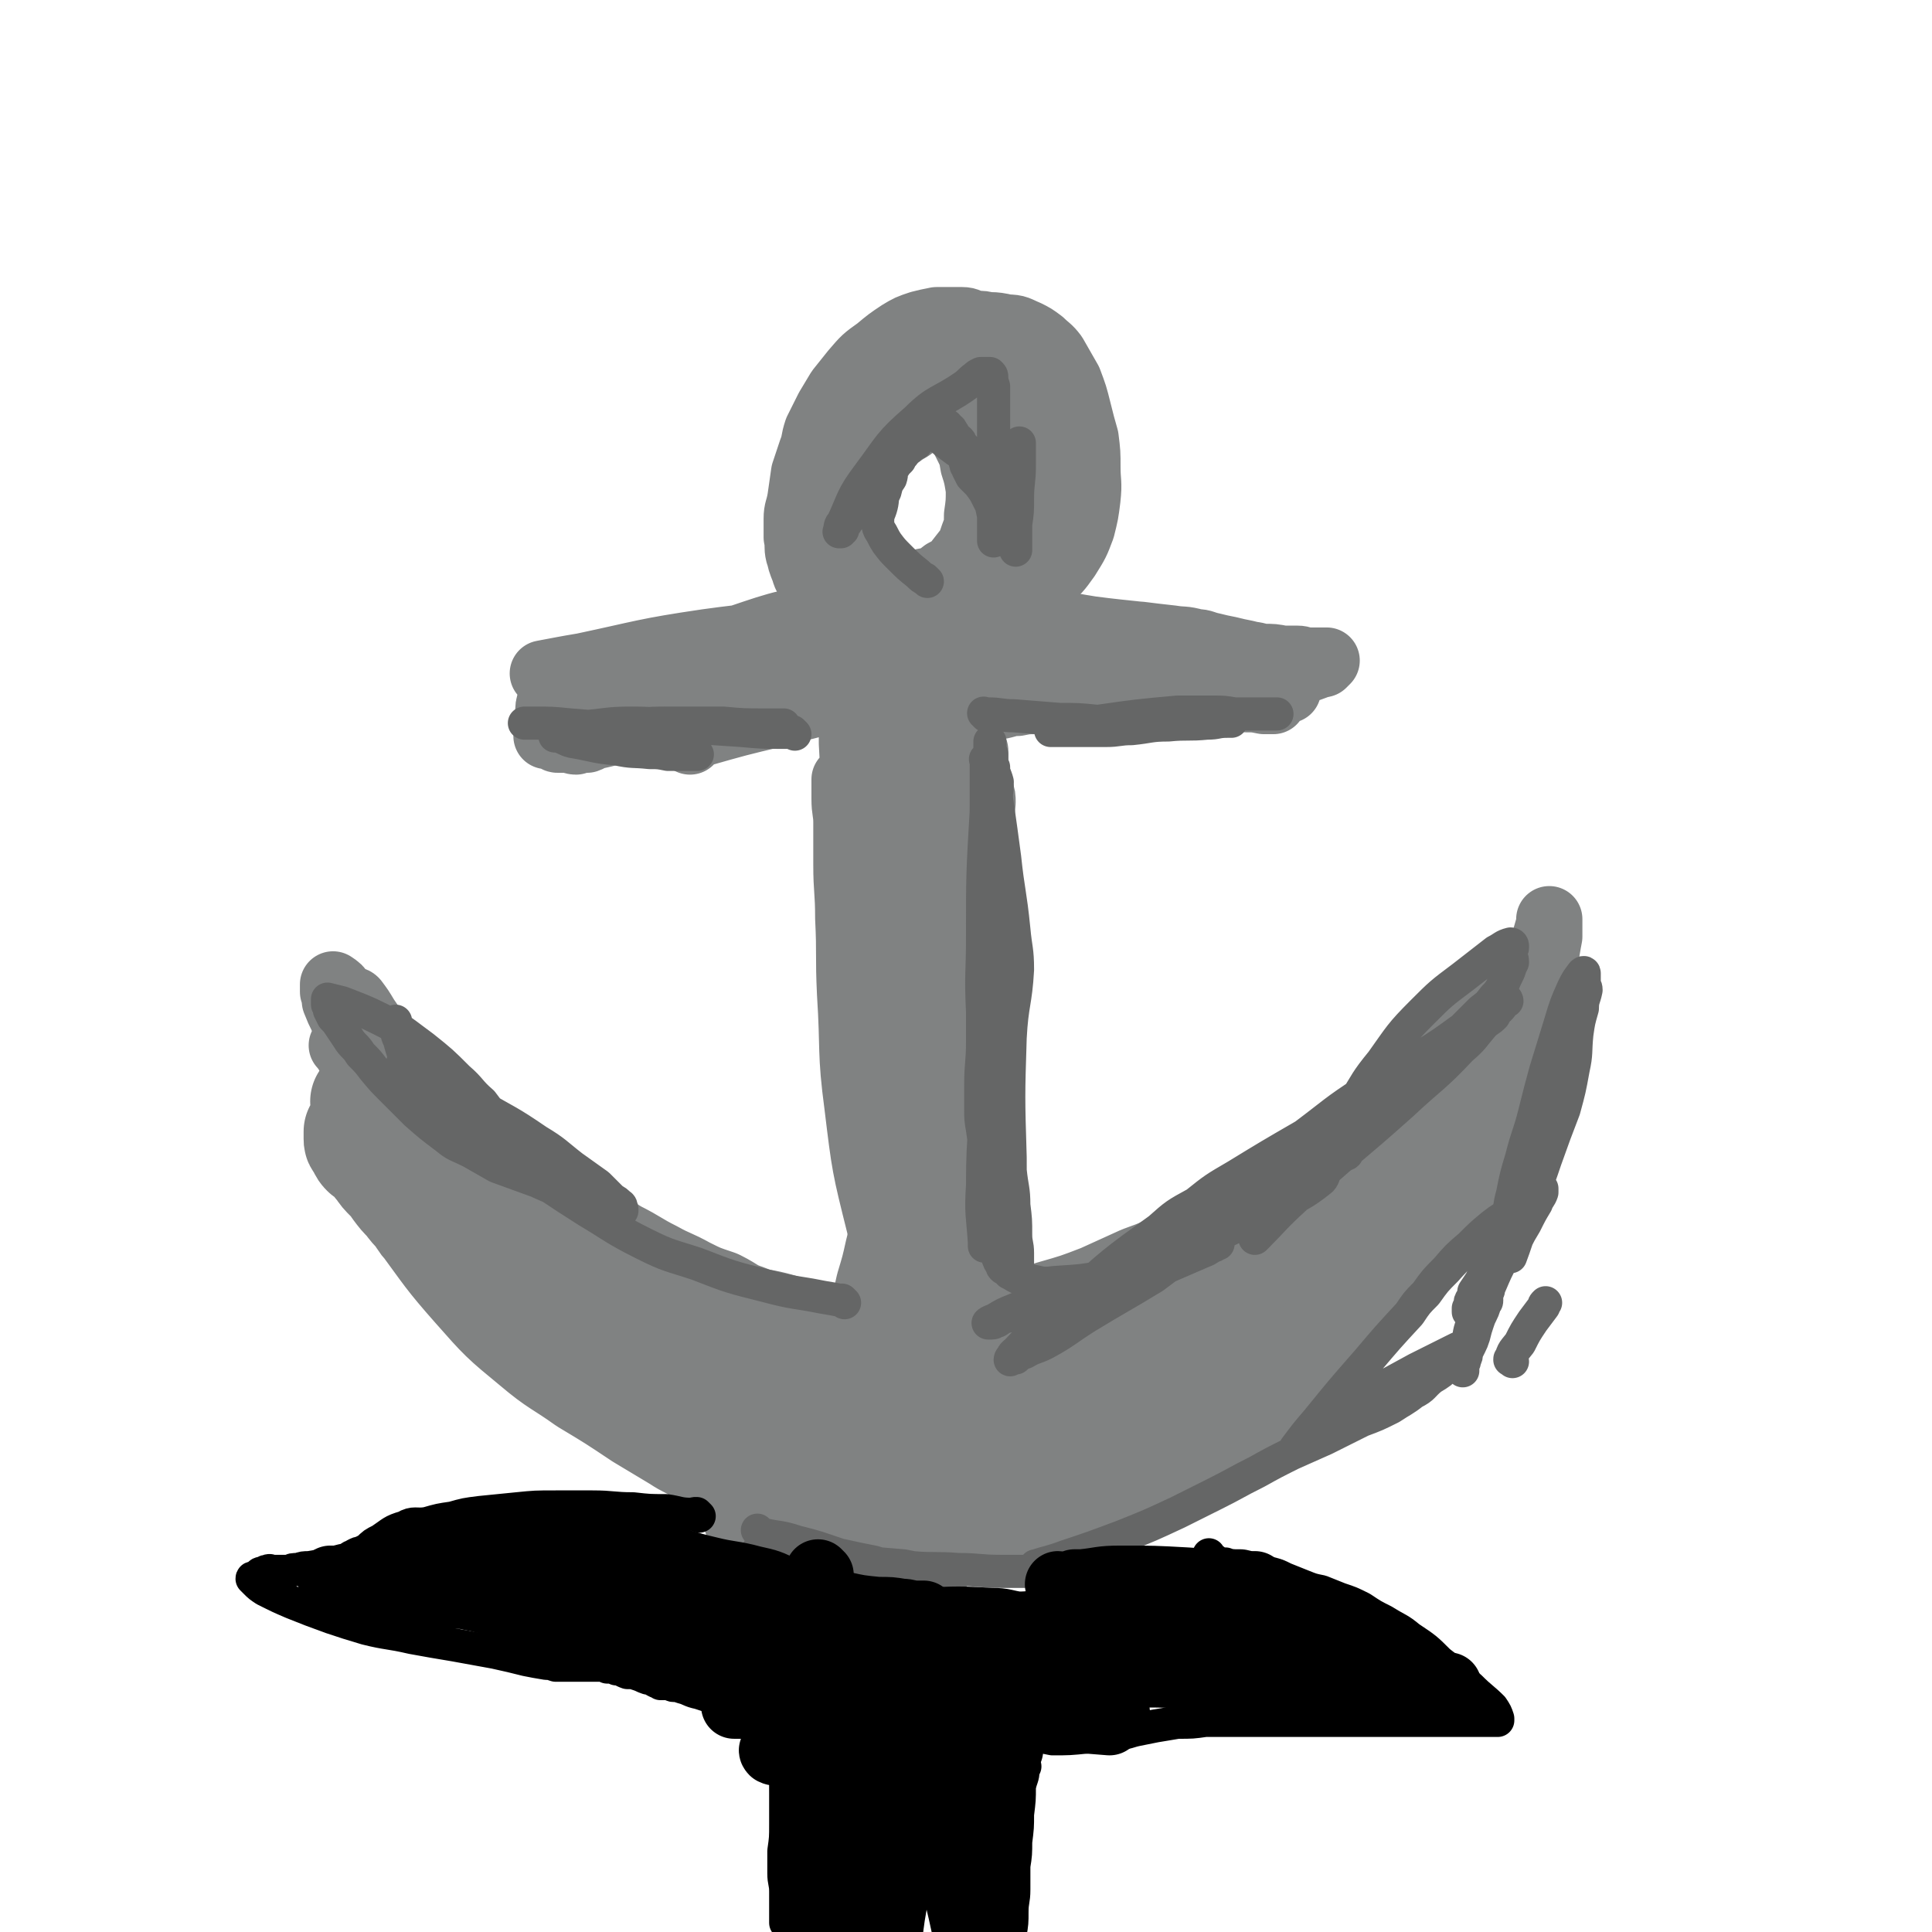
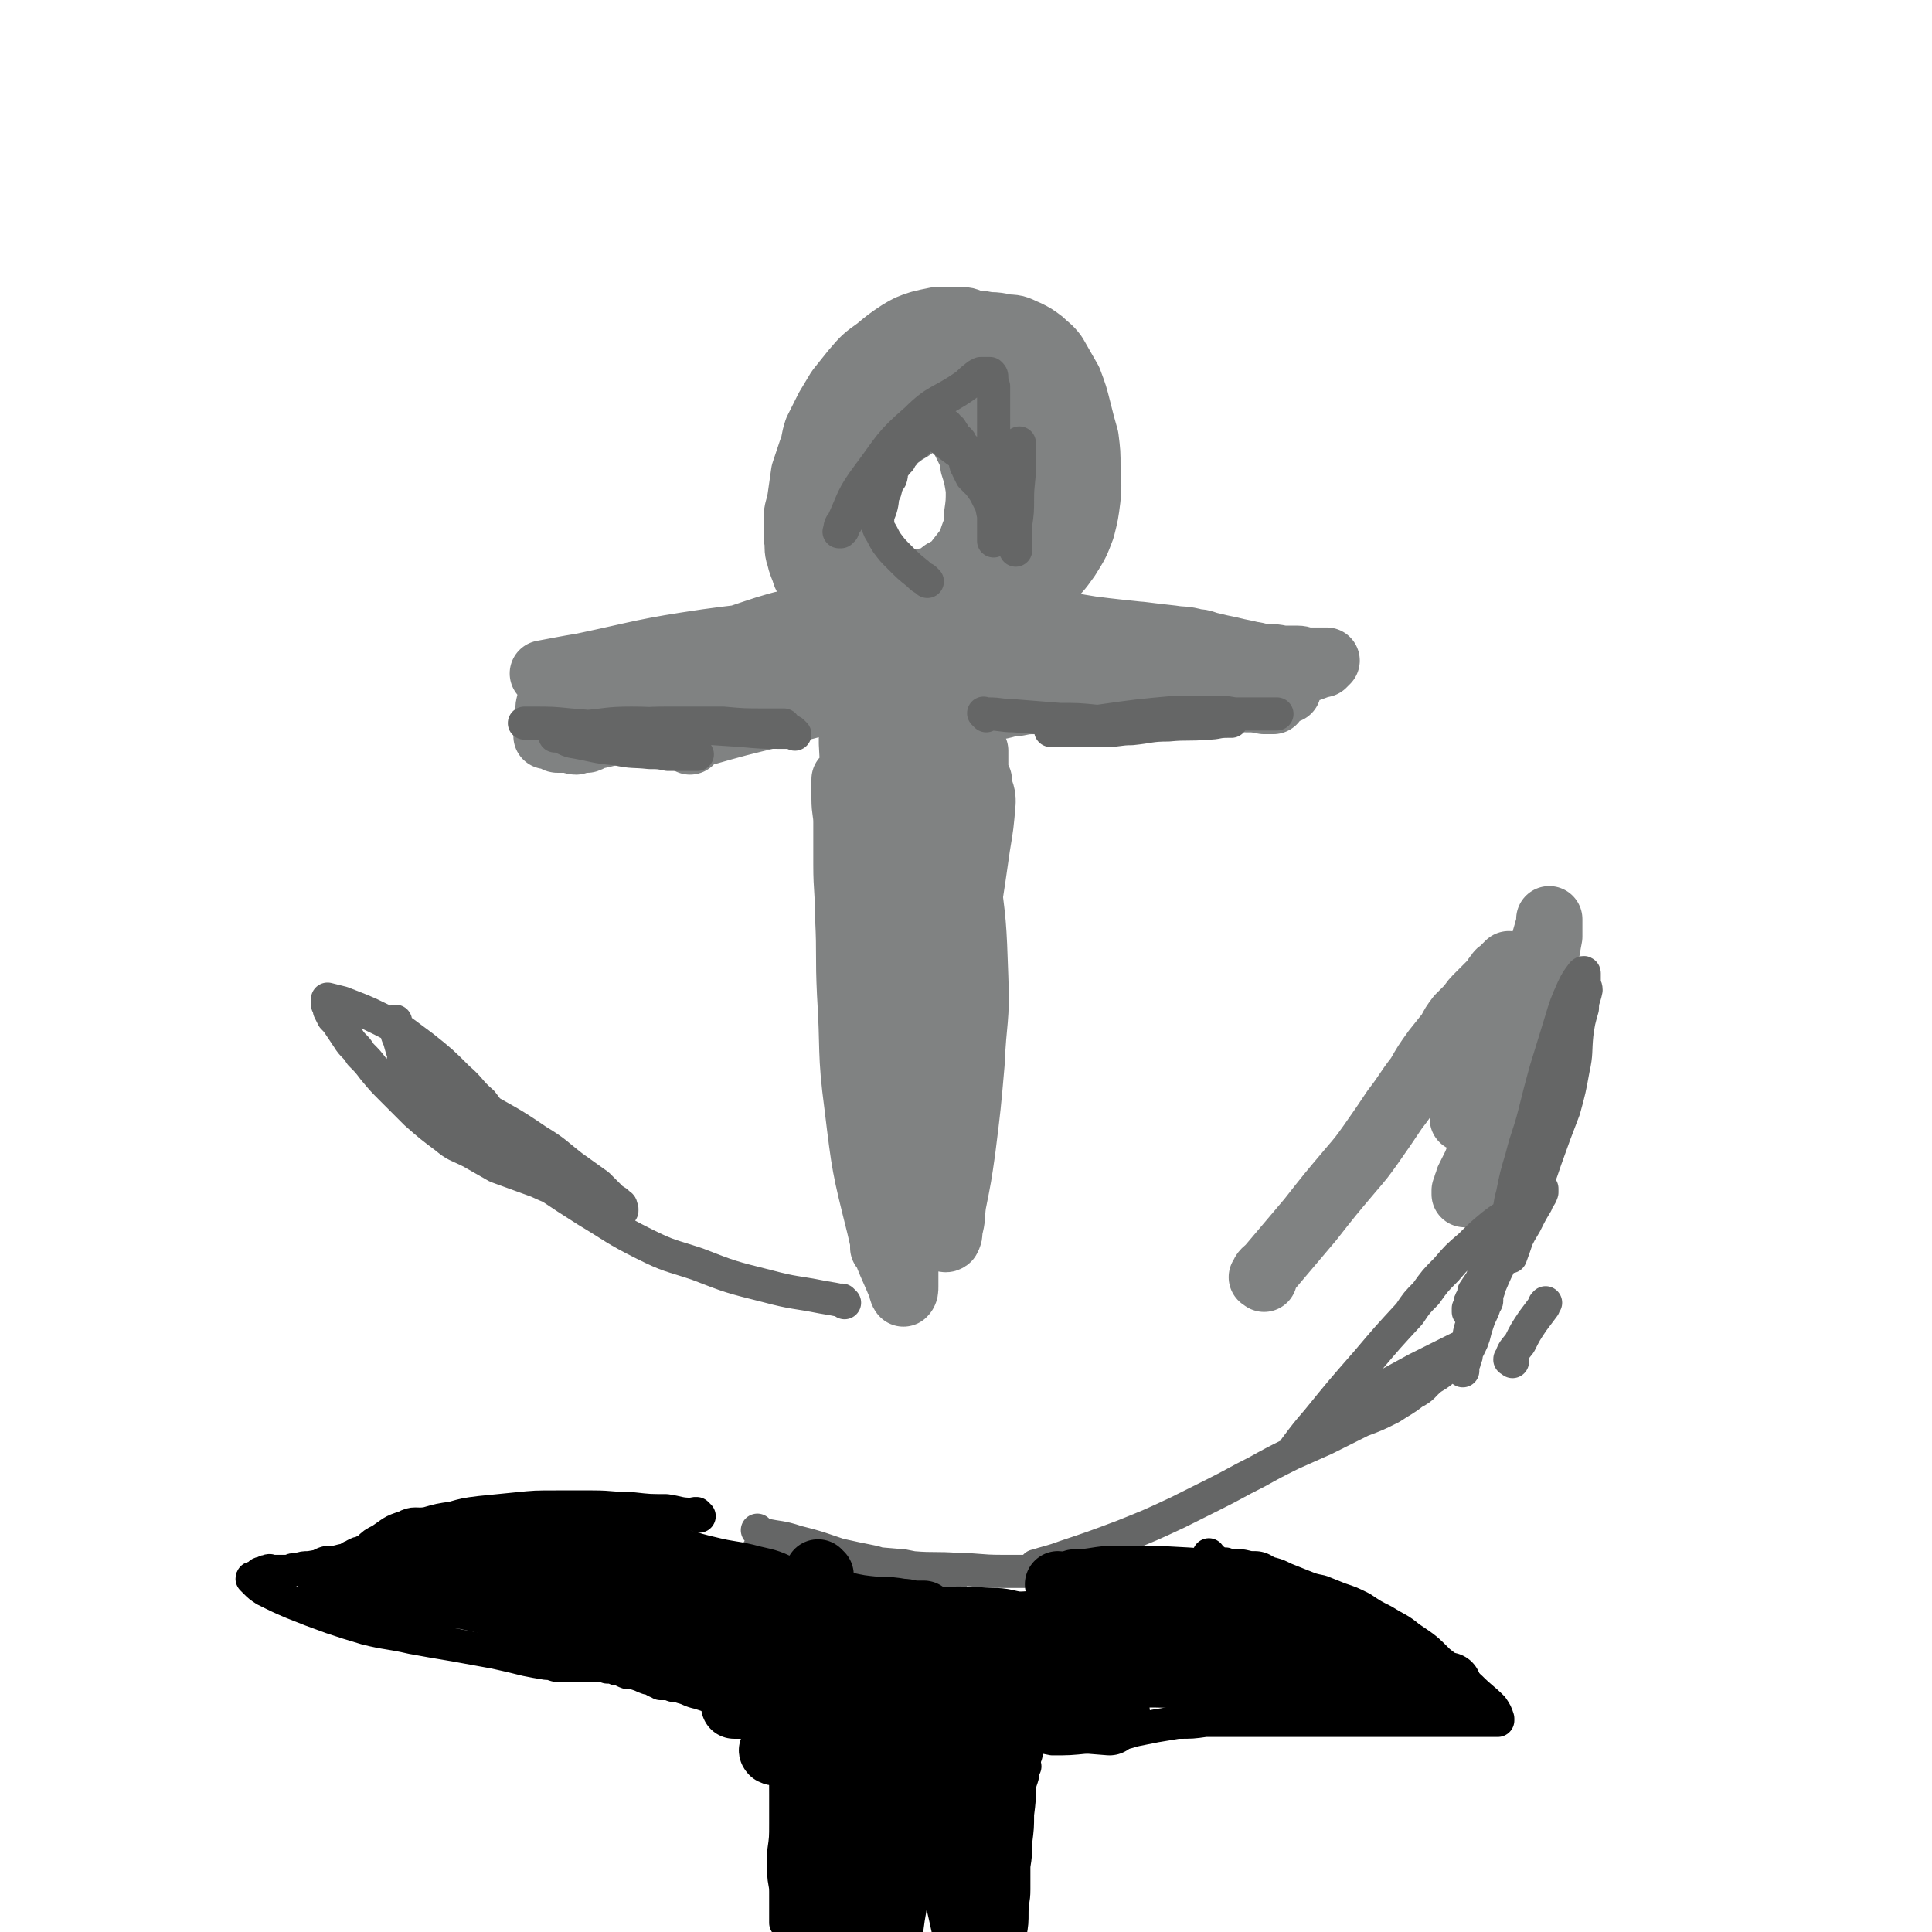
<svg xmlns="http://www.w3.org/2000/svg" viewBox="0 0 1050 1050" version="1.1">
  <g fill="none" stroke="rgb(128,130,130)" stroke-width="36" stroke-linecap="round" stroke-linejoin="round">
    <path d="M375,403c-1,-1 -1,-1 -1,-1 -1,-1 0,0 0,0 3,-1 3,-2 6,-3 21,-6 21,-6 42,-11 32,-8 32,-9 65,-14 29,-5 29,-5 58,-8 19,-2 19,-1 38,-1 7,0 7,1 14,2 7,1 7,1 13,3 4,1 4,2 8,3 2,1 2,1 4,2 1,0 1,1 3,1 0,0 0,0 0,0 -4,1 -4,1 -9,1 -21,2 -21,2 -42,3 -31,2 -31,3 -61,3 -21,0 -21,-1 -42,-2 -14,0 -14,0 -29,0 -23,0 -23,0 -46,-1 -12,0 -12,-1 -24,-1 -8,0 -8,0 -17,1 -7,1 -7,2 -14,4 -4,0 -4,1 -8,0 -2,0 -2,-1 -3,-1 -1,0 -3,0 -2,0 9,-2 10,-3 21,-5 28,-5 27,-6 55,-10 30,-4 30,-4 61,-7 23,-2 23,-1 47,-2 28,-1 28,-1 56,-2 24,0 24,0 47,0 16,0 15,1 31,2 9,0 9,0 19,1 4,0 4,0 8,1 2,0 3,0 5,1 1,0 2,1 2,2 -1,0 -1,-1 -2,-1 -13,-1 -13,0 -26,-1 -29,-1 -29,-1 -58,-2 -29,-1 -29,-2 -57,-1 -14,0 -14,1 -27,2 -20,0 -20,0 -39,1 -15,0 -15,1 -31,2 -15,1 -15,0 -30,2 -13,1 -13,1 -26,3 -8,1 -8,1 -16,2 -5,0 -5,0 -10,1 -3,0 -3,1 -6,1 -2,0 -2,0 -3,0 -1,0 -1,0 -2,0 0,0 -1,0 0,0 4,-3 5,-4 10,-7 17,-9 17,-10 35,-16 30,-10 30,-11 61,-16 26,-4 27,-2 54,-1 24,0 24,0 49,3 18,2 18,3 37,6 23,3 23,2 46,6 14,2 14,2 28,5 7,1 7,2 15,3 4,1 4,1 8,2 1,0 1,1 3,1 0,0 1,0 1,0 -1,0 -2,0 -5,1 -15,1 -15,1 -30,2 -28,1 -28,1 -56,2 -29,1 -29,1 -57,3 -22,1 -22,0 -44,2 -23,1 -23,0 -46,2 -27,3 -27,3 -54,6 -20,3 -20,2 -39,6 -13,3 -13,4 -26,7 -10,2 -10,2 -19,5 -4,1 -4,1 -8,2 -4,1 -4,1 -7,2 -2,0 -2,0 -4,1 -1,0 -1,0 -2,0 0,0 0,0 0,0 2,-1 3,-1 5,-1 30,-7 30,-8 60,-15 37,-7 37,-7 74,-12 26,-4 26,-3 53,-4 24,-1 24,-1 49,0 26,1 25,1 51,3 22,2 22,2 45,4 13,1 13,2 26,3 8,1 9,1 17,2 5,0 5,0 10,1 2,0 2,0 4,0 0,0 1,0 1,0 -3,0 -4,0 -9,-1 -23,-1 -23,-2 -46,-3 -35,-3 -35,-3 -71,-5 -32,-1 -32,0 -63,0 -23,0 -23,0 -46,1 -19,0 -19,1 -37,2 -19,2 -19,1 -38,4 -14,1 -14,1 -28,4 -6,1 -6,2 -13,4 -4,2 -4,2 -8,4 -2,0 -2,0 -4,1 -1,0 -1,0 -3,0 0,0 0,0 0,0 3,-1 3,-1 5,-1 21,-4 21,-4 42,-7 31,-4 31,-5 63,-7 32,-3 32,-2 65,-3 24,0 24,-1 47,-1 18,0 18,1 36,2 18,0 18,0 37,0 17,0 17,0 35,0 11,0 11,0 22,0 4,0 4,0 8,0 4,0 4,0 7,0 2,0 2,0 4,0 1,0 1,0 2,0 0,0 0,0 1,0 0,0 0,0 0,0 -5,-1 -5,-1 -10,-1 -21,-2 -21,-2 -41,-2 -32,-1 -32,0 -63,1 -22,0 -22,0 -43,2 -17,1 -17,1 -35,2 -20,1 -20,0 -40,2 -21,1 -21,1 -41,3 -18,3 -18,4 -36,7 -13,2 -13,1 -26,3 -10,1 -10,0 -19,2 -7,1 -7,2 -14,4 -3,1 -4,1 -8,2 -3,0 -2,1 -5,2 -3,0 -3,0 -6,1 -2,0 -2,-1 -4,-1 -2,0 -2,0 -3,0 -1,0 -2,0 -3,0 -1,0 -1,-1 -1,-1 -2,-2 -2,-2 -2,-4 -1,-2 -1,-2 -2,-4 0,-3 0,-3 0,-5 0,-4 0,-4 1,-7 0,-2 0,-2 1,-5 0,-2 1,-2 1,-4 0,-1 0,-1 0,-2 0,-2 1,-2 1,-3 0,-1 0,-1 0,-1 0,-1 0,-1 0,-1 1,0 1,1 2,2 1,1 1,1 2,2 1,1 1,1 3,3 1,1 0,1 2,2 3,2 2,3 6,3 19,2 20,1 39,1 32,-1 32,0 63,-3 17,-1 17,-2 33,-4 9,-1 9,-1 19,-2 5,-1 5,-2 11,-1 7,0 7,0 14,1 7,0 7,0 14,1 7,0 7,0 13,2 8,1 8,1 15,3 5,1 5,2 9,3 2,0 2,0 4,0 0,0 0,0 0,0 -4,1 -4,1 -9,2 -15,0 -15,0 -30,0 -29,-1 -29,-1 -58,-3 -20,-2 -20,-3 -39,-5 -16,-2 -16,-3 -31,-4 -17,-1 -17,-1 -34,-2 -11,0 -11,0 -21,0 -8,0 -8,0 -15,0 -5,0 -5,0 -11,0 -2,0 -2,0 -5,0 -1,0 -1,0 -2,0 -1,0 -1,0 -1,0 0,0 0,0 0,0 11,-2 10,-2 22,-4 33,-7 33,-8 67,-13 29,-4 29,-3 57,-6 20,-1 20,-1 41,-2 21,0 21,0 42,-1 19,0 19,0 38,1 16,0 16,0 32,2 13,1 13,1 26,2 8,1 8,1 17,2 6,1 6,0 13,2 4,0 4,1 9,2 4,1 4,1 9,2 4,1 4,1 9,2 4,1 4,1 9,2 6,0 6,0 11,1 4,0 4,0 8,0 3,0 3,1 5,1 2,0 2,0 4,0 1,0 1,0 2,0 1,0 1,0 2,0 0,0 0,0 1,0 0,0 0,0 0,0 1,0 1,0 2,0 0,0 0,0 0,0 0,0 0,0 0,0 -1,1 -1,1 -2,2 -5,1 -5,2 -10,3 -9,2 -9,2 -18,3 -10,2 -10,2 -20,4 -11,2 -11,2 -21,4 -7,1 -7,1 -15,2 -7,0 -7,0 -14,1 -8,1 -8,0 -16,1 -8,0 -8,0 -16,1 -6,0 -6,1 -13,1 -6,0 -6,0 -12,0 -6,0 -6,0 -11,1 -5,0 -5,1 -11,2 -3,0 -3,0 -7,0 -3,0 -3,-1 -6,-1 -3,0 -3,0 -6,0 -3,0 -3,0 -5,0 -2,0 -2,-1 -4,-1 -1,0 -1,0 -2,0 -2,0 -2,0 -4,0 -1,0 -1,0 -2,0 -1,0 -1,0 -2,-1 -1,0 -1,0 -1,0 -1,0 -1,0 -2,0 -1,0 -1,0 -1,0 -1,0 -1,0 -1,0 0,0 0,0 0,0 0,0 0,0 0,0 " />
    <path d="M500,337c-1,-1 -1,-1 -1,-1 -1,-1 0,0 0,0 -4,0 -4,0 -9,0 -5,0 -5,0 -10,-1 -5,0 -5,0 -10,-1 -4,-1 -5,-1 -9,-3 -3,-2 -3,-2 -7,-4 -3,-2 -3,-3 -5,-5 -3,-2 -3,-2 -5,-5 -2,-2 -2,-2 -4,-4 -2,-3 -1,-4 -2,-6 -2,-3 -3,-3 -4,-6 -1,-4 0,-5 -1,-9 0,-5 0,-5 0,-10 0,-5 1,-5 2,-11 1,-7 1,-7 2,-14 2,-6 2,-6 4,-12 2,-5 1,-5 3,-11 3,-6 3,-6 6,-12 3,-5 3,-5 6,-10 4,-5 4,-5 8,-10 6,-7 6,-7 13,-12 6,-5 6,-5 12,-9 5,-3 5,-3 11,-5 4,-1 4,-1 9,-2 3,0 3,0 6,0 4,0 4,0 8,0 3,0 3,1 7,2 4,0 4,0 8,1 4,1 4,1 8,3 3,1 3,1 7,3 3,2 3,2 6,4 3,3 3,3 6,6 3,3 3,3 5,7 2,3 2,3 4,6 2,3 2,3 4,7 2,3 2,3 3,6 1,2 1,2 2,5 1,3 1,3 2,5 0,2 0,2 1,4 0,3 0,3 1,6 0,2 0,2 1,5 0,3 0,3 0,7 0,3 0,3 0,7 0,3 0,3 0,7 0,4 -1,4 -2,8 -1,4 0,4 -2,8 -1,3 -1,3 -2,6 -2,3 -2,3 -4,6 -3,4 -3,4 -6,8 -3,3 -4,3 -8,7 -5,4 -5,4 -10,9 -6,4 -6,4 -12,8 -6,3 -6,3 -12,6 -7,3 -8,3 -15,6 -7,2 -7,3 -14,4 -5,2 -5,1 -11,2 -5,1 -5,1 -10,1 -4,0 -4,0 -9,-1 -3,-1 -4,0 -7,-1 -4,-2 -4,-3 -7,-5 -5,-5 -5,-4 -9,-9 -4,-4 -4,-5 -7,-10 -2,-4 -3,-4 -4,-8 -2,-5 -2,-5 -3,-10 0,-8 0,-9 1,-17 3,-14 2,-15 7,-28 8,-20 9,-20 20,-38 7,-11 8,-10 16,-20 3,-3 3,-3 6,-6 2,-2 2,-2 5,-4 3,-2 3,-3 6,-4 7,-3 7,-3 14,-4 10,-2 10,-2 20,-2 9,0 10,-1 18,1 6,0 6,1 11,3 4,2 4,2 8,5 3,3 4,3 7,7 4,7 4,7 8,14 3,8 3,8 5,16 2,8 2,8 4,15 1,8 1,8 1,16 0,8 1,8 0,17 -1,8 -1,8 -3,16 -3,8 -3,8 -8,16 -5,7 -5,7 -12,13 -5,6 -6,6 -12,10 -7,4 -7,4 -14,6 -8,3 -8,3 -16,4 -7,1 -7,1 -14,2 -5,0 -5,1 -9,0 -6,-1 -6,-1 -10,-2 -5,-2 -5,-3 -10,-6 -4,-4 -5,-4 -9,-8 -4,-5 -4,-5 -7,-11 -3,-5 -3,-5 -4,-11 -2,-4 -1,-5 -2,-10 -1,-4 -1,-4 -1,-9 0,-4 0,-4 0,-8 0,-3 0,-3 1,-6 1,-3 1,-3 4,-6 5,-7 5,-8 11,-14 7,-7 7,-6 15,-12 3,-2 4,-2 7,-5 2,-1 2,-1 4,-2 2,-1 2,-1 4,-1 2,0 2,-1 4,0 3,1 3,1 5,3 2,1 3,1 5,3 3,4 3,4 5,8 3,6 3,6 4,12 2,6 2,7 3,13 0,7 0,7 -1,14 0,5 0,6 -2,11 -2,6 -2,6 -6,11 -4,5 -4,6 -10,9 -5,4 -5,4 -11,5 -6,2 -7,1 -13,2 -5,0 -5,0 -10,-1 -4,0 -4,1 -8,0 -3,-1 -3,-1 -6,-3 -3,-3 -4,-3 -5,-8 -3,-6 -3,-7 -3,-14 0,-13 0,-13 2,-26 2,-11 2,-10 5,-20 2,-5 2,-5 4,-10 1,-4 1,-4 3,-8 1,-2 1,-2 2,-4 2,-2 2,-2 3,-3 5,-4 4,-4 9,-6 8,-3 8,-3 16,-4 7,-2 7,-2 14,-2 5,0 5,0 9,1 3,0 3,-1 6,1 4,1 4,1 7,4 4,4 4,4 8,9 4,5 3,6 7,12 2,5 2,5 4,10 2,5 3,5 4,10 2,6 2,6 2,12 -1,8 0,9 -2,16 -2,7 -3,7 -6,14 -3,4 -3,4 -6,8 -5,5 -5,5 -10,10 -4,3 -5,3 -9,6 -5,3 -4,3 -9,5 -5,3 -5,3 -10,4 -6,1 -6,1 -11,1 -5,0 -5,0 -9,0 -5,0 -5,0 -10,-1 -4,0 -5,0 -9,-2 -3,-2 -3,-2 -7,-5 -3,-2 -3,-3 -5,-5 -3,-3 -3,-3 -5,-6 -3,-3 -3,-3 -4,-7 -2,-4 -2,-4 -3,-8 0,-2 0,-3 0,-5 0,-5 -1,-5 -1,-9 0,-4 0,-4 1,-9 0,-4 0,-4 1,-8 1,-5 1,-5 3,-9 4,-8 3,-9 8,-16 5,-8 6,-8 12,-15 4,-6 5,-6 9,-11 3,-3 3,-3 6,-6 2,-2 2,-2 4,-4 1,-1 1,-1 3,-2 1,0 1,0 2,-1 1,-1 1,-1 2,-2 1,0 1,0 2,-1 1,0 1,0 2,0 1,0 1,0 2,-1 0,-1 0,-1 1,-1 1,-1 1,0 2,-1 0,0 0,-1 0,-1 1,-1 1,0 1,0 1,0 1,0 1,0 1,0 1,0 1,0 1,0 1,0 2,0 2,-1 2,-1 4,-1 2,-1 2,0 4,0 2,0 2,0 4,0 0,0 0,0 0,0 " />
    <path d="M464,386c-1,-1 -1,-1 -1,-1 -1,-1 0,0 0,0 0,0 0,0 0,0 0,3 0,3 0,6 0,6 0,6 0,13 1,18 1,18 2,37 0,19 1,19 2,37 0,14 0,14 1,27 0,10 0,10 1,21 0,5 0,5 0,10 0,4 0,4 0,7 0,2 0,2 0,4 0,1 0,1 0,2 0,0 0,1 0,1 0,-4 0,-5 -1,-9 -1,-17 -2,-17 -3,-35 0,-29 0,-29 2,-58 1,-20 1,-20 3,-40 1,-8 2,-8 3,-16 0,-4 0,-4 0,-7 0,-3 0,-3 0,-5 0,-1 0,-1 0,-2 0,0 0,0 0,0 1,1 1,0 2,2 4,16 4,16 7,32 5,27 6,27 10,53 3,22 2,22 4,44 1,14 1,14 2,29 0,13 0,13 1,26 0,9 1,9 1,17 0,3 0,3 0,6 0,2 0,2 0,3 0,0 0,0 0,0 1,-22 0,-22 2,-45 2,-36 3,-36 6,-72 2,-20 3,-20 5,-39 0,-6 0,-6 0,-11 0,-3 0,-3 0,-6 0,-2 0,-2 0,-4 0,-1 0,-1 0,-3 0,0 0,0 0,0 0,15 1,16 1,32 0,31 -1,31 -1,63 -1,32 -2,32 -3,64 0,15 0,15 -1,31 0,7 0,7 0,15 0,7 0,7 0,15 0,4 0,4 0,8 0,1 0,3 0,3 0,-5 0,-7 -1,-13 0,-27 -1,-27 0,-54 0,-37 1,-37 1,-73 1,-25 1,-25 1,-49 0,-11 0,-11 0,-21 0,-4 0,-4 0,-7 0,-4 0,-4 0,-8 0,-2 0,-2 0,-4 0,-2 1,-2 1,-4 0,0 0,0 0,0 0,0 0,0 0,0 2,3 2,2 3,6 6,29 7,29 11,59 4,29 4,29 5,58 1,23 -1,23 -2,47 -2,23 -2,23 -5,47 -2,14 -2,14 -5,29 -1,7 0,7 -2,14 0,3 0,3 -1,5 0,0 -1,1 -2,0 -3,-5 -4,-6 -6,-13 -7,-23 -8,-23 -11,-47 -4,-35 -3,-35 -4,-70 -1,-29 1,-29 2,-58 0,-17 0,-17 -1,-33 0,-8 0,-8 -1,-16 0,-5 0,-5 -1,-10 0,-3 0,-3 0,-5 0,-1 -1,-1 -1,-2 0,0 0,0 0,0 0,0 0,0 0,0 0,5 0,5 0,10 0,31 0,31 0,63 0,29 1,29 1,57 0,17 0,17 0,33 1,26 2,26 2,52 0,18 0,18 -1,36 0,10 0,10 0,19 0,5 0,5 0,10 0,2 0,3 -1,4 0,0 -1,-1 -1,-3 -7,-17 -8,-16 -12,-34 -8,-32 -8,-32 -12,-65 -4,-30 -2,-30 -4,-61 -1,-21 0,-21 -1,-41 0,-15 -1,-15 -1,-29 0,-12 0,-12 0,-23 0,-6 -1,-6 -1,-13 0,-3 0,-3 0,-6 0,-2 0,-2 0,-4 0,0 0,-1 0,0 3,6 4,7 6,15 6,24 7,24 10,48 4,24 3,24 5,49 1,18 0,18 0,37 0,20 0,20 0,41 0,14 0,14 0,29 0,9 0,9 0,18 0,4 0,4 0,9 0,3 0,3 0,5 0,1 0,2 0,3 0,0 0,-1 0,-2 0,-10 0,-10 0,-20 1,-28 0,-28 2,-55 2,-29 3,-29 5,-58 2,-17 2,-17 3,-33 0,-12 0,-12 1,-23 1,-15 1,-15 2,-30 0,-11 -1,-11 0,-22 0,-9 1,-9 2,-18 0,-8 0,-8 1,-16 0,-4 0,-4 1,-8 0,-2 1,-2 1,-4 0,-1 0,-1 0,-3 0,-1 0,-1 0,-1 0,-1 0,-2 0,-1 1,1 1,2 2,4 2,7 2,7 3,15 4,27 5,27 8,55 2,26 1,27 3,53 0,13 0,13 1,25 0,6 0,6 0,12 0,4 0,4 0,7 0,2 0,2 0,4 0,1 0,2 0,2 3,-21 4,-23 7,-45 5,-28 5,-28 9,-56 2,-12 2,-12 3,-24 0,-3 0,-3 -1,-6 -1,-3 -1,-3 -1,-6 -1,-2 -1,-2 -2,-3 0,-2 0,-2 0,-3 0,-3 0,-3 0,-5 0,-2 0,-2 0,-4 0,0 0,0 0,-1 0,0 0,0 0,0 -1,2 -1,2 -2,5 -3,14 -3,14 -5,29 -3,26 -3,26 -6,52 -2,19 -1,19 -2,38 -1,12 -2,12 -2,25 -1,10 0,10 0,20 0,10 0,10 1,19 0,6 0,6 1,11 0,5 0,5 0,9 0,4 0,4 0,7 0,2 0,2 0,4 0,1 0,1 0,3 0,0 0,0 0,1 0,0 0,0 0,0 " />
  </g>
  <g fill="none" stroke="rgb(128,130,130)" stroke-width="60" stroke-linecap="round" stroke-linejoin="round">
-     <path d="M200,600c-1,-1 -1,-1 -1,-1 -1,-1 0,0 0,0 6,4 6,4 12,8 14,9 15,8 29,17 9,5 9,5 18,10 9,5 9,5 17,11 10,6 10,6 19,13 10,6 10,6 19,12 11,6 11,6 21,12 10,5 10,6 20,11 9,5 9,4 18,9 8,4 8,4 17,7 8,4 7,5 16,8 7,3 7,2 15,4 8,2 8,3 16,4 9,2 9,2 19,3 9,1 10,1 19,1 11,0 11,-1 22,-2 13,-1 13,-1 27,-2 13,-2 14,-1 27,-4 11,-2 11,-2 22,-6 14,-4 14,-4 27,-9 11,-5 11,-5 22,-10 11,-4 11,-4 22,-10 11,-4 11,-4 21,-9 10,-5 10,-5 21,-11 13,-7 13,-6 25,-13 11,-6 11,-6 21,-13 7,-4 6,-4 13,-9 5,-3 5,-3 10,-7 3,-2 3,-2 6,-4 2,-2 2,-2 4,-4 1,-1 1,-1 3,-2 1,0 1,0 2,-1 1,-1 1,-1 2,-1 1,-1 1,-1 2,-2 1,-1 1,-1 2,-2 1,-1 1,-1 2,-2 2,-1 2,0 4,-1 3,-2 3,-2 5,-4 3,-1 3,-1 5,-2 3,-2 3,-2 6,-3 3,-2 3,-2 7,-3 3,-2 3,-2 6,-3 3,-2 3,-2 6,-3 2,-1 2,-1 4,-3 2,0 1,-1 3,-2 1,0 1,0 2,-1 0,0 0,-1 1,-1 0,0 0,0 1,0 0,0 0,0 0,0 -6,4 -6,4 -12,8 -20,13 -20,13 -39,25 -23,15 -23,16 -46,31 -20,13 -20,13 -40,26 -16,10 -16,10 -31,21 -17,11 -17,11 -34,22 -18,11 -17,12 -36,22 -14,8 -14,8 -29,15 -16,7 -16,7 -31,13 -14,5 -14,4 -27,8 -10,4 -10,4 -20,7 -10,3 -10,4 -20,5 -8,1 -8,0 -16,-1 -8,-2 -8,-3 -17,-6 -10,-4 -10,-4 -20,-8 -10,-5 -10,-5 -20,-11 -11,-6 -11,-6 -21,-13 -9,-7 -9,-7 -17,-13 -5,-4 -5,-4 -10,-7 -3,-2 -3,-2 -6,-4 -2,-2 -2,-2 -4,-4 -1,-1 -1,-1 -3,-2 -1,-1 0,-1 -1,-1 -1,-1 -1,-1 -2,-1 0,0 0,0 0,-1 0,0 0,0 0,0 2,0 2,0 3,1 13,2 13,3 26,6 28,5 28,5 57,9 30,3 30,2 60,5 22,1 22,1 44,3 15,2 15,2 29,4 7,2 7,2 15,4 5,1 5,1 11,3 2,1 2,1 5,2 1,0 1,0 3,0 0,0 0,0 1,0 0,0 0,0 0,0 -10,0 -10,1 -19,0 -26,-2 -26,-2 -51,-5 -28,-3 -28,-4 -56,-8 -19,-3 -19,-2 -38,-5 -17,-4 -17,-4 -35,-9 -17,-5 -17,-6 -34,-12 -14,-6 -14,-6 -27,-13 -12,-6 -12,-6 -22,-13 -9,-6 -9,-7 -17,-13 -6,-5 -6,-5 -12,-9 -4,-4 -4,-4 -9,-8 -5,-5 -5,-5 -10,-10 -6,-7 -6,-7 -12,-14 -5,-6 -5,-6 -10,-11 -2,-3 -2,-3 -4,-5 -1,-1 -1,-1 -2,-2 -1,-1 -1,-1 -2,-2 -1,-1 -1,-1 -1,-1 0,0 0,0 0,0 1,0 1,1 2,1 7,5 7,5 14,10 18,13 18,13 36,25 20,13 20,13 40,27 15,10 15,10 31,21 14,9 14,9 27,18 12,8 12,7 24,16 9,6 8,6 17,13 6,4 6,4 12,8 3,2 3,2 5,4 2,2 1,2 3,4 0,0 0,0 1,1 0,0 0,0 0,0 -9,-3 -10,-2 -19,-6 -22,-9 -22,-9 -43,-19 -19,-9 -19,-10 -38,-20 -10,-6 -10,-6 -20,-12 -10,-5 -10,-5 -19,-10 -7,-5 -7,-5 -14,-10 -6,-4 -6,-4 -12,-9 -6,-5 -6,-5 -11,-11 -5,-5 -4,-5 -9,-10 -5,-4 -5,-4 -10,-8 -3,-3 -2,-4 -5,-7 -3,-2 -3,-1 -5,-3 -2,-1 -1,-1 -3,-3 -1,-1 -1,-1 -1,-1 0,0 0,0 0,0 5,6 5,6 11,12 13,13 13,13 27,25 17,15 17,15 34,30 14,12 14,12 29,24 15,12 15,12 30,23 12,9 12,9 24,17 9,6 9,6 17,11 5,3 5,3 11,6 2,2 2,1 4,3 1,0 1,0 3,1 0,0 1,0 1,0 -2,-2 -3,-3 -5,-4 -12,-10 -12,-10 -25,-19 -18,-11 -18,-10 -36,-22 -14,-8 -15,-8 -28,-17 -11,-8 -10,-9 -20,-17 -11,-8 -12,-7 -22,-15 -9,-6 -9,-7 -18,-13 -7,-6 -7,-6 -14,-12 -5,-4 -5,-4 -10,-8 -2,-2 -2,-2 -5,-4 -2,-1 -2,-1 -4,-3 -1,-1 -1,-1 -3,-2 -1,-1 0,-1 -1,-1 -1,-1 -2,-1 -3,-1 -1,0 -1,0 -2,0 0,0 -1,0 0,0 0,1 1,1 2,3 7,9 6,9 12,18 14,19 14,20 29,37 15,17 15,17 32,31 13,11 14,10 28,20 15,9 15,9 30,19 10,6 10,6 20,12 6,4 6,3 12,7 3,2 3,2 6,4 2,1 2,1 4,2 1,1 2,2 2,2 -8,-7 -10,-9 -20,-17 -17,-13 -17,-13 -35,-26 -14,-10 -14,-10 -27,-20 -9,-7 -8,-7 -16,-14 -9,-8 -8,-8 -17,-15 -8,-7 -8,-7 -15,-14 -7,-6 -7,-6 -14,-13 -5,-5 -5,-4 -11,-10 -2,-2 -2,-3 -4,-5 -2,-2 -2,-1 -4,-3 -1,0 -1,-1 -1,-1 -1,-1 -1,-1 -1,-1 0,0 0,0 0,0 4,3 4,3 8,7 16,12 15,12 31,23 19,15 19,15 40,28 14,10 14,10 30,19 14,8 14,7 28,15 15,8 15,8 30,17 14,7 14,7 28,14 10,5 9,5 19,10 11,5 11,5 22,10 12,4 11,5 23,9 10,3 10,3 20,5 12,2 13,2 25,3 12,0 12,0 25,-1 11,0 11,0 22,-2 13,-3 14,-3 27,-8 16,-7 17,-7 32,-16 17,-9 17,-9 32,-21 13,-10 13,-10 26,-21 13,-12 12,-12 25,-24 13,-13 13,-13 26,-26 13,-13 13,-13 27,-26 10,-10 10,-9 19,-20 5,-6 5,-6 10,-13 4,-5 4,-4 8,-9 3,-4 3,-4 5,-8 2,-2 2,-2 4,-4 0,-1 0,-1 1,-3 0,0 0,0 1,-1 0,0 0,0 0,0 0,0 0,0 0,0 -7,6 -7,6 -15,12 -21,17 -21,17 -42,34 -25,22 -25,23 -48,45 -20,19 -20,20 -39,39 -17,16 -17,17 -34,33 -15,13 -15,12 -30,24 -8,7 -9,6 -17,13 -3,2 -3,2 -6,4 -1,1 -2,2 -3,2 0,-1 0,-2 2,-4 9,-13 9,-13 19,-25 22,-26 22,-26 45,-51 24,-26 25,-26 50,-51 17,-16 18,-16 35,-33 7,-7 7,-7 15,-14 3,-3 3,-3 6,-6 2,-2 2,-2 4,-4 1,0 1,0 2,-1 0,-1 1,-2 0,-1 -7,4 -8,5 -15,11 -10,7 -9,7 -19,14 -12,9 -13,8 -25,18 -26,22 -25,23 -51,45 -17,15 -18,15 -35,29 -14,12 -14,12 -28,24 -8,6 -8,6 -15,13 -3,2 -3,1 -5,3 -1,1 -2,2 -2,2 1,-1 3,-3 5,-5 14,-12 13,-12 27,-22 29,-23 29,-23 58,-44 14,-10 14,-10 27,-19 3,-2 3,-2 7,-5 1,-1 2,-1 3,-2 0,0 -1,0 -1,0 -4,2 -4,2 -8,5 -16,9 -17,9 -32,19 -28,16 -28,16 -55,33 -21,14 -21,15 -42,29 -24,15 -24,14 -48,28 -17,9 -17,9 -34,17 -13,6 -13,6 -25,12 -8,3 -8,4 -16,6 -3,1 -3,1 -6,1 -3,0 -3,0 -6,-1 -3,-2 -3,-2 -5,-4 -3,-3 -4,-3 -5,-7 -3,-5 -3,-5 -4,-11 -1,-6 -1,-6 -2,-11 0,-2 0,-2 0,-4 0,0 0,0 0,0 0,0 0,0 0,0 5,0 5,-1 10,0 14,1 14,1 29,4 15,3 15,3 31,6 9,2 9,2 17,4 7,2 7,2 14,4 3,0 3,0 7,1 2,0 3,0 5,1 1,0 1,1 2,1 0,0 0,0 0,0 0,0 0,0 0,0 -4,-1 -4,-1 -8,-2 -7,-3 -7,-3 -15,-6 -7,-2 -7,-3 -13,-5 -3,-1 -3,-1 -6,-2 -3,-1 -4,-1 -5,-3 -3,-2 -2,-3 -3,-6 -2,-7 -3,-7 -4,-14 -1,-9 0,-10 0,-19 0,-10 1,-10 2,-20 2,-8 2,-8 4,-16 2,-7 2,-7 4,-14 2,-9 2,-9 4,-18 3,-10 3,-10 5,-19 2,-8 2,-8 4,-16 0,-4 1,-4 1,-7 0,-2 0,-2 0,-4 0,-1 0,-1 0,-1 0,-1 0,-1 0,-1 0,0 0,0 0,0 1,0 1,0 2,1 2,3 2,3 3,7 4,15 4,15 8,31 4,16 4,16 6,33 2,10 1,10 2,20 0,8 0,8 1,15 0,5 0,5 0,10 0,1 0,1 0,3 0,1 0,2 0,2 -1,-7 -1,-8 -2,-16 -1,-12 -1,-12 -3,-24 -1,-9 -1,-9 -2,-19 0,-4 0,-4 -1,-8 0,-3 0,-3 0,-5 0,-2 0,-2 0,-4 0,-1 0,-1 0,-2 0,-1 0,-1 0,-1 0,-1 0,-1 0,-1 0,-1 0,-1 0,-1 0,0 0,-1 0,-1 0,-1 1,0 1,-1 0,-1 0,-1 0,-1 0,-1 1,0 1,0 0,0 0,0 0,0 2,1 2,1 4,2 4,3 4,3 7,6 7,5 7,5 12,11 7,7 7,7 12,14 5,6 5,6 10,13 3,7 4,6 7,13 3,5 3,5 5,11 2,4 2,4 4,8 1,3 1,3 2,5 0,2 0,2 0,4 0,1 1,2 0,3 -2,4 -2,4 -6,8 -5,6 -4,6 -11,11 -6,5 -6,4 -13,8 -5,3 -5,3 -11,5 -7,3 -7,3 -14,4 -7,2 -7,1 -13,3 -5,1 -5,1 -10,2 -5,0 -5,-1 -9,-1 -4,0 -4,0 -8,-1 -4,0 -4,-1 -8,-2 -5,-1 -5,-1 -10,-2 -5,-2 -5,-2 -11,-4 -5,-2 -5,-2 -10,-4 -4,-1 -4,-2 -8,-4 -5,-2 -5,-2 -10,-5 -6,-3 -6,-4 -11,-7 -6,-3 -6,-3 -12,-6 -5,-4 -5,-4 -11,-8 -6,-3 -6,-3 -12,-7 -5,-3 -5,-3 -10,-6 -6,-3 -6,-3 -11,-6 -5,-3 -5,-3 -10,-6 -5,-2 -5,-2 -9,-4 -5,-3 -5,-2 -9,-5 -5,-3 -5,-3 -9,-7 -5,-3 -5,-3 -9,-6 -4,-3 -4,-3 -8,-6 -4,-3 -4,-3 -7,-6 -4,-2 -4,-3 -7,-5 -3,-2 -3,-2 -5,-4 -3,-2 -3,-2 -6,-4 -2,-2 -2,-2 -4,-4 -2,-1 -2,-1 -4,-3 -3,-1 -3,-1 -5,-3 -3,-3 -3,-3 -6,-6 -4,-3 -4,-3 -8,-7 -3,-2 -3,-2 -5,-5 -5,-5 -5,-5 -8,-9 -4,-4 -4,-4 -7,-9 -3,-3 -3,-3 -6,-7 -3,-3 -3,-3 -6,-7 -2,-3 -2,-3 -4,-5 -3,-3 -3,-3 -5,-6 -2,-2 -2,-3 -4,-5 -2,-2 -2,-2 -4,-3 -1,-1 -1,-1 -2,-3 0,-1 0,-1 -1,-2 -1,-1 -1,-1 -1,-2 0,-1 0,-1 0,-3 0,0 0,0 0,0 0,-1 0,-1 0,-1 1,-1 1,0 2,0 0,0 0,0 1,0 0,0 0,0 1,0 0,0 0,0 1,0 1,0 1,0 2,0 1,0 1,0 2,1 0,0 0,0 0,0 0,0 0,0 0,0 " />
-   </g>
+     </g>
  <g fill="none" stroke="rgb(128,130,130)" stroke-width="36" stroke-linecap="round" stroke-linejoin="round">
-     <path d="M272,675c-1,-1 -1,-1 -1,-1 -3,-3 -3,-2 -5,-4 -8,-8 -8,-8 -16,-16 -10,-9 -11,-9 -20,-19 -8,-11 -7,-11 -14,-23 -5,-8 -5,-8 -9,-17 -3,-5 -3,-5 -5,-9 -3,-5 -3,-5 -5,-9 -3,-6 -3,-6 -6,-12 -3,-6 -3,-6 -5,-12 -2,-4 -2,-4 -4,-9 0,-2 0,-2 -1,-5 0,-1 0,-1 0,-3 0,-1 0,-1 0,-1 0,0 0,0 0,0 3,2 3,2 5,5 8,10 8,10 15,20 9,14 9,15 18,29 6,10 6,10 12,20 6,11 5,11 11,22 4,9 4,9 9,17 2,4 2,4 4,8 2,2 1,3 3,5 0,1 0,1 1,3 1,1 1,1 1,2 0,0 0,0 0,1 0,0 0,1 0,0 -1,0 -2,-1 -3,-2 -4,-4 -4,-4 -7,-8 -9,-11 -9,-10 -17,-20 -7,-9 -8,-9 -14,-18 -5,-7 -5,-7 -9,-15 -4,-5 -3,-5 -6,-10 -2,-3 -2,-3 -4,-6 -2,-3 -2,-3 -4,-5 -2,-3 -2,-3 -4,-5 -1,-2 0,-2 -2,-4 0,-2 -1,-1 -2,-3 0,-1 0,-1 -1,-2 0,0 0,0 0,0 -1,-1 -2,-1 -1,-1 0,1 1,1 2,3 4,5 4,5 7,10 5,8 5,8 10,16 4,6 3,6 7,12 1,3 2,3 4,7 1,2 1,2 2,4 0,1 1,1 1,3 0,0 0,2 0,2 -2,-5 -2,-7 -4,-13 -3,-10 -3,-10 -6,-20 -4,-10 -3,-10 -7,-19 -2,-7 -2,-7 -5,-13 -2,-3 -2,-3 -4,-6 -1,-2 -1,-2 -2,-4 0,-2 0,-2 0,-3 0,-2 0,-2 0,-4 0,0 0,0 0,0 1,1 1,0 2,1 3,4 3,4 6,9 11,16 11,16 21,33 9,14 8,15 18,29 9,14 8,15 18,28 10,13 10,13 21,25 9,10 9,9 18,19 8,8 8,8 16,17 5,5 5,5 11,10 4,4 4,3 9,7 4,2 3,3 7,5 1,1 1,1 3,2 0,0 0,0 0,0 " />
    <path d="M687,695c-1,-1 -2,-1 -1,-1 1,-3 2,-3 4,-5 11,-13 11,-13 22,-26 11,-14 11,-14 22,-27 6,-7 6,-7 11,-14 7,-10 7,-10 13,-19 7,-9 6,-9 13,-18 4,-7 4,-7 9,-14 4,-5 4,-5 8,-10 2,-4 2,-4 5,-8 3,-3 3,-3 6,-6 2,-3 2,-3 5,-6 2,-2 2,-2 4,-4 2,-2 2,-2 4,-4 1,-2 1,-2 2,-3 1,-2 1,-1 3,-3 1,-1 1,-1 2,-2 0,0 0,0 1,-1 0,0 0,0 0,0 0,0 0,0 0,0 0,3 0,3 -1,7 -1,8 -1,8 -3,16 -4,12 -4,12 -8,24 -4,9 -4,9 -7,19 -1,4 -1,4 -3,8 0,3 -1,3 -2,5 0,2 0,2 -1,4 0,0 0,1 0,1 0,0 1,0 1,-1 2,-3 2,-3 4,-6 5,-8 6,-8 11,-16 6,-10 5,-10 10,-20 5,-9 5,-9 9,-17 3,-7 3,-7 6,-15 2,-7 2,-7 4,-13 1,-5 1,-6 2,-11 0,-2 0,-2 0,-5 0,-1 0,-1 0,-3 0,0 0,0 0,-1 0,0 0,-1 0,0 0,0 0,1 0,2 -2,7 -2,7 -4,14 -3,14 -3,14 -7,27 -5,16 -5,16 -10,31 -3,13 -4,13 -7,25 -3,9 -2,9 -5,18 -3,8 -4,8 -7,16 -2,4 -2,4 -4,8 0,1 0,1 -1,3 0,1 0,1 -1,3 0,0 0,0 0,1 0,0 0,0 0,0 0,1 0,1 0,1 0,0 0,0 0,0 " />
  </g>
  <g fill="none" stroke="rgb(101,102,102)" stroke-width="18" stroke-linecap="round" stroke-linejoin="round">
-     <path d="M537,414c-1,-1 -1,-1 -1,-1 -1,-1 0,0 0,0 0,0 0,0 0,0 0,4 0,4 0,7 0,9 0,9 0,18 0,16 -1,16 -1,31 -1,17 -1,17 -1,34 0,17 0,17 0,34 0,14 0,14 0,29 0,12 -1,12 -1,24 0,6 0,6 0,13 0,5 0,5 1,11 1,7 1,7 2,14 0,5 -1,5 -1,11 0,1 0,1 0,3 0,2 0,2 0,4 0,2 0,2 0,4 0,1 0,1 0,2 0,1 0,1 0,3 0,1 0,1 0,2 0,1 0,1 0,2 0,1 0,1 0,2 0,0 0,0 0,0 0,1 0,1 0,1 0,1 0,1 0,1 0,1 0,1 0,1 0,1 0,1 0,1 0,1 0,1 0,1 0,1 0,1 0,1 0,1 0,1 0,1 0,1 0,1 0,1 0,1 0,1 0,1 0,1 0,1 0,1 0,1 0,1 0,2 0,1 0,1 0,2 0,0 0,0 0,1 0,0 0,0 0,0 0,1 0,2 0,1 0,0 0,-1 0,-2 -1,-15 -2,-15 -1,-31 0,-31 2,-31 4,-63 1,-20 2,-20 2,-39 1,-10 0,-10 0,-20 0,-16 0,-16 0,-32 0,-16 0,-16 0,-31 0,-12 -1,-11 -1,-22 -1,-12 -1,-12 -1,-23 0,-5 0,-6 0,-10 0,0 0,0 0,0 0,0 0,-1 0,-1 0,0 0,0 0,0 0,8 0,8 -1,17 -1,26 -1,26 -2,53 0,28 -1,28 -1,57 0,18 0,18 1,37 1,14 1,14 2,28 0,12 1,12 2,23 0,10 0,10 1,20 1,8 0,8 1,17 1,6 1,6 2,12 0,3 0,3 0,7 0,1 0,1 0,3 0,1 0,1 0,1 0,1 0,1 0,2 0,1 0,1 0,2 0,0 0,0 0,0 0,-10 0,-10 0,-20 0,-22 0,-22 0,-43 0,-31 1,-31 1,-62 0,-11 0,-11 -1,-22 0,-5 -1,-5 -1,-10 -1,-6 -1,-6 -2,-11 0,-3 0,-3 0,-6 0,-2 -1,-2 -1,-4 0,-1 0,-1 0,-2 0,-1 0,-1 0,-1 0,0 0,0 0,0 0,4 0,4 1,9 1,15 1,15 2,31 2,18 1,18 3,35 0,10 0,10 1,19 1,10 1,10 2,19 0,11 0,11 1,22 1,10 2,10 2,19 1,8 1,8 1,16 0,5 1,5 1,10 0,3 0,3 0,6 0,1 0,1 0,2 0,1 0,1 0,2 0,0 0,0 0,0 -1,-7 -1,-7 -2,-15 -2,-23 -2,-23 -2,-47 -1,-33 -1,-33 0,-65 1,-19 3,-19 4,-37 0,-11 -1,-11 -2,-22 -2,-20 -3,-20 -5,-39 -2,-15 -2,-15 -4,-29 -1,-6 0,-6 0,-12 -1,-4 -2,-4 -2,-8 -1,-2 -1,-2 -1,-4 0,-1 0,-1 0,-3 0,-1 -1,-1 -1,-2 0,0 0,0 0,0 0,0 0,0 0,0 0,1 0,1 0,3 -1,15 -2,15 -2,30 -2,34 -2,34 -2,68 0,20 -1,20 0,41 1,20 2,20 3,40 1,20 0,20 1,40 1,8 2,8 2,16 1,6 -1,6 0,12 0,5 2,5 2,9 1,3 0,3 0,5 0,2 0,2 0,3 0,1 0,1 0,2 0,1 0,1 0,2 0,0 0,0 0,1 0,0 0,0 0,0 0,1 0,1 0,1 0,1 0,1 0,1 0,1 0,1 1,3 0,1 1,1 1,2 1,1 0,1 1,2 1,1 1,0 3,2 1,0 0,1 1,1 5,3 5,3 11,4 6,1 6,2 13,1 16,-1 16,-1 31,-4 15,-4 15,-4 29,-9 13,-5 13,-6 25,-11 19,-9 19,-9 37,-18 12,-6 13,-6 22,-13 3,-2 2,-4 4,-7 2,-3 3,-2 6,-5 1,-1 1,-2 2,-2 1,-1 2,0 3,-1 0,0 -1,-1 -1,-1 -1,0 -1,0 -2,1 -15,9 -15,9 -29,18 -21,13 -21,12 -40,26 -17,11 -17,11 -33,23 -18,11 -19,11 -37,22 -11,7 -11,8 -22,14 -6,3 -6,2 -11,5 -3,1 -3,1 -5,3 -1,0 -1,-1 -2,0 -1,0 -1,1 -1,1 1,-1 1,-3 3,-4 14,-15 14,-15 30,-28 23,-21 23,-21 48,-39 9,-8 9,-8 20,-14 10,-8 10,-8 22,-15 18,-11 18,-11 37,-22 16,-12 16,-13 33,-24 15,-10 15,-9 31,-19 11,-7 11,-7 22,-15 5,-5 5,-5 10,-10 4,-3 4,-3 7,-7 2,-2 2,-2 4,-5 2,-5 2,-5 4,-9 1,-3 1,-3 2,-5 0,-3 -1,-3 -1,-6 0,-1 1,-1 1,-2 0,-1 0,-1 0,-1 0,-1 -1,-1 -1,-1 -4,1 -4,2 -8,4 -9,7 -9,7 -18,14 -12,9 -12,9 -22,19 -12,12 -12,13 -22,27 -9,11 -8,11 -15,22 -11,16 -11,16 -21,31 -8,12 -8,13 -17,25 -5,5 -5,5 -10,11 -2,2 -2,2 -4,5 -1,1 -1,1 -2,2 0,0 0,0 0,0 11,-11 10,-11 22,-22 28,-26 29,-25 58,-51 16,-15 17,-14 32,-30 7,-6 6,-6 12,-13 3,-3 3,-2 6,-5 1,-2 1,-2 3,-4 1,-1 1,-1 2,-3 0,-1 1,-1 2,-1 0,0 0,0 0,0 0,0 0,-1 -1,-1 -9,6 -9,7 -17,14 -15,12 -15,12 -30,23 -14,11 -14,11 -28,23 -10,8 -10,8 -20,16 -15,11 -15,10 -30,20 -11,8 -11,7 -22,15 -12,9 -11,11 -23,19 -12,9 -13,8 -26,16 -9,6 -8,6 -17,11 -8,5 -7,6 -15,10 -6,2 -6,1 -12,3 -4,1 -4,1 -7,3 -2,0 -2,1 -4,1 0,0 -1,0 -1,0 -1,0 -2,0 -2,0 -1,0 0,-1 1,-1 12,-7 12,-8 25,-14 15,-8 15,-8 32,-14 10,-5 10,-5 21,-8 5,-2 6,-1 11,-2 2,-1 2,-2 5,-2 1,-1 2,0 3,0 0,0 -1,0 -2,1 -3,1 -3,2 -6,3 -21,9 -20,9 -41,17 -18,6 -18,6 -36,11 -6,2 -7,1 -13,3 -8,1 -8,1 -15,4 -4,1 -4,1 -7,3 -2,0 -1,1 -3,1 0,0 -1,0 -1,0 -1,0 -1,0 -1,0 1,-1 2,-1 4,-2 5,-3 5,-3 10,-5 7,-3 7,-3 15,-5 4,-1 4,-1 10,-3 4,-1 4,0 8,-1 11,-4 16,-6 22,-9 " />
    <path d="M459,708c-1,-1 -1,-1 -1,-1 -1,-1 0,0 0,0 -5,-1 -5,-1 -11,-2 -15,-3 -15,-2 -30,-6 -20,-5 -20,-5 -38,-12 -15,-5 -15,-4 -29,-11 -16,-8 -16,-9 -31,-18 -11,-7 -11,-7 -23,-15 -8,-5 -8,-5 -17,-11 -9,-6 -9,-6 -17,-13 -8,-7 -7,-7 -14,-14 -6,-5 -6,-5 -12,-11 -4,-4 -3,-4 -7,-8 -2,-2 -2,-2 -4,-4 -1,-1 -1,-1 -2,-1 -2,-1 -1,-1 -2,-2 -1,-1 -1,-1 -1,-1 0,0 0,0 0,0 0,0 -1,-1 -1,-1 5,2 6,3 12,6 14,8 14,8 28,17 17,10 17,9 33,20 10,6 10,7 19,14 7,5 7,5 14,10 4,4 4,4 8,8 2,1 2,1 4,3 1,0 0,1 1,2 0,0 0,0 0,1 -1,0 -1,-1 -3,-1 -8,-2 -8,-2 -16,-5 -14,-5 -14,-4 -27,-10 -11,-4 -11,-4 -22,-8 -7,-4 -7,-4 -14,-8 -8,-4 -8,-3 -14,-8 -8,-6 -8,-6 -16,-13 -6,-6 -6,-6 -13,-13 -5,-5 -5,-5 -10,-11 -3,-4 -3,-4 -7,-8 -3,-5 -4,-4 -7,-9 -2,-3 -2,-3 -4,-6 -2,-3 -2,-3 -4,-5 -1,-2 -1,-2 -2,-4 0,-2 0,-2 -1,-3 0,-1 0,-1 0,-2 0,-1 0,-1 0,-1 0,0 0,0 0,0 4,1 4,1 8,2 10,4 11,4 21,9 12,6 12,7 23,15 10,8 10,8 19,17 7,6 6,7 13,13 3,4 3,4 6,8 2,2 2,3 5,5 1,1 1,1 2,3 0,1 1,1 1,2 0,0 0,0 0,1 0,0 0,0 0,0 -3,-1 -3,0 -5,-2 -6,-2 -6,-2 -11,-5 -7,-4 -7,-4 -13,-10 -6,-5 -6,-5 -12,-10 -4,-4 -4,-4 -8,-8 -2,-2 -3,-1 -4,-4 -4,-6 -4,-7 -6,-14 -2,-4 -1,-4 -2,-9 0,0 0,0 0,-1 " />
    <path d="M536,389c-1,-1 -1,-1 -1,-1 -1,-1 0,0 0,0 1,0 1,0 2,0 7,0 7,1 14,1 13,1 12,1 25,2 10,0 10,0 20,1 8,0 8,1 15,1 7,0 7,0 15,0 7,0 7,0 14,-1 6,0 6,0 13,0 3,0 3,0 7,0 2,0 2,0 3,0 1,0 1,0 3,0 1,0 1,0 2,0 0,0 0,0 0,0 1,0 2,0 1,0 0,0 -1,0 -2,0 -6,0 -5,1 -11,1 -10,1 -11,0 -21,1 -10,0 -10,1 -20,2 -7,0 -7,1 -14,1 -5,0 -5,0 -9,0 -4,0 -4,0 -9,0 -3,0 -3,0 -6,0 -2,0 -2,0 -4,0 -1,0 -1,0 -1,0 -1,0 -1,0 -1,0 2,-1 3,-1 6,-2 10,-2 10,-2 20,-3 21,-3 21,-3 43,-5 9,0 10,0 19,0 6,0 6,0 12,1 5,0 5,0 10,0 2,0 2,0 4,0 2,0 2,0 4,0 1,0 1,0 2,0 1,0 1,0 3,0 0,0 0,0 0,0 0,0 0,0 0,0 " />
    <path d="M432,399c-1,-1 -1,-1 -1,-1 -1,-1 0,0 0,0 -3,0 -3,0 -7,0 -10,0 -10,0 -21,-1 -15,-1 -15,-1 -30,-2 -15,-1 -15,-2 -30,-2 -13,0 -13,1 -26,2 -7,0 -7,0 -15,-1 -4,0 -4,0 -8,-1 -3,0 -3,0 -5,0 -1,0 -1,0 -3,0 0,0 0,0 -1,0 0,0 0,0 0,0 3,0 3,0 5,0 10,0 10,0 20,1 15,1 15,2 30,2 13,1 13,0 26,-1 11,0 11,0 21,-1 8,0 8,0 17,0 5,0 5,0 11,0 3,0 3,0 5,0 2,0 2,0 3,0 1,0 1,0 3,0 0,0 0,0 0,0 0,0 0,0 0,0 -5,0 -5,0 -10,0 -12,0 -12,0 -23,-1 -14,0 -14,0 -28,0 -10,0 -11,0 -21,1 -7,0 -7,1 -14,2 -6,1 -6,1 -12,2 -4,0 -4,0 -8,1 -2,0 -2,1 -4,1 -1,0 -1,0 -3,0 0,0 0,0 -1,0 0,0 -1,0 0,0 0,0 0,0 1,0 4,1 4,2 8,3 12,2 12,3 24,4 9,2 9,1 18,2 5,0 5,0 10,1 2,0 2,0 4,0 2,0 2,0 5,0 1,0 1,0 2,0 1,0 1,0 3,0 1,0 1,0 2,0 0,0 0,0 0,0 " />
    <path d="M504,316c-1,-1 -1,-1 -1,-1 -1,-1 0,0 0,0 0,0 0,0 0,0 0,0 0,0 0,0 -1,-1 0,0 0,0 -2,-1 -2,-1 -4,-3 -5,-4 -5,-4 -10,-9 -4,-4 -4,-4 -7,-8 -2,-3 -2,-4 -4,-7 -1,-2 -1,-3 -1,-5 0,-4 1,-4 2,-8 1,-4 0,-4 2,-8 1,-4 1,-4 3,-7 1,-3 0,-3 1,-5 1,-2 1,-1 2,-3 1,-1 1,-1 2,-2 1,-2 1,-2 2,-3 1,-2 1,-2 2,-3 0,0 1,0 2,-1 0,-1 0,-1 1,-2 1,0 1,0 2,0 0,0 0,0 0,-1 0,0 0,0 0,0 -1,0 -1,0 -2,1 -1,1 -1,1 -3,3 -7,7 -7,7 -14,15 -5,5 -5,5 -9,11 -3,3 -2,3 -4,7 -2,2 -2,2 -4,4 -1,2 -1,1 -2,3 -1,1 -1,1 -2,2 0,1 0,1 0,2 -1,0 -1,1 -1,1 -1,0 -1,0 -1,0 0,0 0,0 0,0 1,-3 0,-3 2,-5 6,-13 5,-14 14,-26 12,-16 11,-17 26,-30 11,-11 13,-9 26,-18 3,-2 3,-3 6,-5 1,-1 1,-1 3,-2 1,0 1,0 2,0 0,0 0,0 0,0 1,0 1,0 2,0 0,0 0,0 0,0 1,0 1,0 1,0 1,1 1,1 1,2 0,2 0,2 1,5 0,3 0,3 0,7 0,4 0,4 0,9 0,4 0,4 0,8 0,5 0,5 0,10 0,6 -1,6 -1,13 0,4 0,4 0,9 0,4 0,4 0,8 0,4 1,4 1,8 0,2 0,2 0,5 0,1 0,1 0,3 0,1 0,1 0,2 0,1 0,1 0,2 0,0 0,0 0,0 0,0 0,0 0,0 0,-1 0,-2 1,-3 1,-6 1,-6 3,-12 3,-8 3,-7 6,-15 1,-6 1,-6 3,-12 0,-2 0,-2 1,-5 0,-2 0,-2 0,-4 0,-1 0,-1 0,-1 0,-1 0,-2 0,-1 0,0 0,1 0,2 0,5 0,5 0,10 0,9 -1,9 -1,18 0,7 0,7 -1,14 0,4 0,4 0,8 0,1 0,1 0,3 0,1 0,1 0,3 0,0 0,0 0,0 -2,-4 -2,-4 -3,-7 -3,-4 -3,-4 -6,-9 -3,-6 -3,-6 -6,-12 -2,-4 -2,-4 -5,-8 -2,-2 -2,-2 -4,-4 -1,-2 -1,-2 -2,-4 0,-1 0,-1 -1,-2 0,-1 0,-1 0,-1 0,0 0,0 0,0 0,0 -1,-1 0,-1 1,1 2,1 3,3 3,2 3,2 5,4 3,3 3,2 6,5 2,2 2,3 4,5 2,2 2,2 3,3 1,1 1,2 3,3 0,0 0,-1 0,-1 0,0 0,0 0,0 -4,-4 -4,-3 -7,-7 -5,-5 -5,-5 -9,-11 -5,-5 -5,-5 -9,-11 -2,-3 -2,-2 -4,-5 -2,-2 -1,-3 -3,-5 0,-1 -1,-1 -2,-2 0,0 0,-1 -1,-1 0,0 0,0 0,0 0,0 0,0 0,0 1,1 1,1 2,2 2,3 1,3 3,5 2,2 2,2 4,4 1,2 1,1 3,3 1,1 1,1 2,2 1,1 1,1 2,3 0,0 0,0 0,0 0,0 0,0 0,0 -1,-1 -1,-1 -2,-2 -3,-2 -3,-2 -6,-4 -4,-3 -5,-3 -8,-5 -3,-2 -3,-2 -5,-4 -2,-1 -2,-1 -4,-2 -1,0 -1,0 -3,-1 0,0 0,0 0,0 0,0 0,0 -1,0 0,0 0,0 0,0 1,1 1,1 3,2 2,1 3,1 5,3 4,2 4,3 7,5 4,3 4,3 7,5 2,1 2,1 4,3 1,0 1,1 3,2 0,0 0,0 1,0 0,0 0,0 0,0 -1,-1 -1,-1 -3,-3 -2,-2 -1,-2 -3,-4 -1,-2 -1,-2 -3,-4 0,-1 0,-1 -1,-2 0,0 0,0 0,0 " />
    <path d="M413,833c-1,-1 -2,-2 -1,-1 0,0 1,1 3,2 9,2 9,1 18,4 12,3 11,3 23,7 9,2 9,2 19,4 6,2 6,1 12,3 5,1 5,1 11,2 4,0 4,0 9,1 2,0 2,0 5,0 1,0 1,0 3,0 1,0 1,0 2,0 1,0 1,0 2,0 0,0 0,0 1,0 0,0 0,0 0,0 0,0 0,0 0,0 -5,0 -5,0 -10,-1 -9,-1 -9,-1 -19,-3 -12,-1 -12,-1 -23,-2 -10,-1 -10,-1 -19,-2 -7,-1 -7,-2 -15,-3 -5,0 -5,0 -10,-1 -3,0 -3,0 -6,0 -2,0 -2,0 -4,0 0,0 0,0 -1,0 -1,0 -2,0 -1,0 0,0 1,0 2,1 6,1 6,1 13,1 12,2 12,2 25,3 13,2 13,2 25,3 10,0 10,0 19,1 12,1 12,0 25,1 11,0 11,1 23,1 7,0 7,0 15,0 4,0 4,1 8,1 2,0 2,0 4,0 1,0 1,0 3,0 1,0 1,0 2,0 0,0 0,0 1,0 0,0 0,0 0,0 -2,0 -2,0 -4,-1 -2,0 -1,0 -3,-1 -2,-1 -2,0 -4,-1 -1,0 -1,0 -2,-1 -1,0 -2,0 -1,0 6,-2 8,-2 16,-5 15,-5 15,-5 31,-11 15,-6 15,-6 30,-13 10,-5 10,-5 20,-10 12,-6 11,-6 23,-12 9,-5 9,-5 19,-10 9,-4 9,-4 18,-8 10,-5 10,-5 20,-10 8,-3 8,-3 16,-7 6,-4 7,-4 12,-8 6,-3 5,-4 10,-8 5,-3 5,-3 9,-7 3,-3 3,-3 6,-5 1,-2 1,-2 3,-4 1,-1 1,-1 2,-2 0,0 1,0 1,0 0,0 -1,0 -1,0 -4,1 -4,1 -8,3 -10,5 -10,5 -20,10 -11,6 -11,6 -22,12 -9,6 -9,7 -18,13 -7,4 -7,4 -13,9 -4,2 -4,3 -8,5 -2,1 -2,1 -4,3 0,0 0,0 -1,1 0,0 0,0 0,0 6,-8 6,-8 12,-15 13,-16 13,-16 27,-32 11,-13 11,-13 23,-26 4,-6 4,-6 9,-11 5,-7 5,-7 11,-13 6,-7 6,-7 13,-13 6,-6 6,-6 12,-11 5,-4 6,-4 10,-7 4,-3 4,-3 7,-6 2,-2 2,-2 4,-3 1,-1 1,-1 3,-2 1,-1 1,-1 2,-1 0,-1 0,-1 1,-1 0,0 0,0 0,0 0,1 0,1 0,2 -1,3 -2,3 -3,6 -3,5 -3,5 -6,11 -3,5 -3,5 -5,9 -2,3 -2,3 -3,5 0,1 0,1 0,3 0,0 0,1 0,1 3,-8 3,-9 6,-17 6,-18 7,-18 13,-36 5,-14 5,-14 10,-27 3,-11 3,-11 5,-22 2,-9 1,-9 2,-19 1,-7 1,-7 3,-14 0,-5 1,-5 2,-10 0,-2 -1,-2 -1,-4 0,-1 0,-1 0,-2 0,-1 0,-1 0,-2 0,-1 0,-1 0,-1 0,-1 -1,0 -1,0 0,0 0,0 0,0 -3,4 -3,4 -5,8 -4,9 -4,9 -7,19 -4,13 -4,13 -8,26 -3,11 -3,11 -6,23 -3,12 -4,12 -7,24 -3,10 -3,10 -5,20 -2,7 -1,7 -3,14 -1,7 -1,7 -3,13 -1,4 0,4 -2,9 -1,3 0,3 -2,6 0,2 -1,2 -2,4 0,2 0,2 -1,3 0,1 0,2 0,3 0,1 -1,1 -1,2 -1,0 0,0 0,0 0,1 0,1 0,1 0,1 0,1 0,1 0,1 0,1 0,2 0,1 -1,1 -1,2 -1,3 -1,3 -2,5 -1,2 -1,2 -2,5 -1,3 -1,3 -2,7 -1,3 -1,3 -2,5 -1,2 -1,2 -2,4 0,2 0,2 -1,4 0,1 0,1 -1,3 0,1 0,1 0,2 0,0 0,0 0,1 0,0 0,0 0,0 0,0 0,0 0,0 0,-1 0,-1 0,-2 0,-3 0,-3 1,-6 1,-4 0,-4 2,-9 1,-6 1,-6 4,-12 3,-9 4,-9 8,-18 3,-7 3,-7 7,-15 2,-5 2,-5 5,-11 1,-4 1,-4 3,-8 1,-3 1,-3 2,-5 1,-2 1,-2 2,-5 0,-1 0,-1 1,-2 0,-1 0,-1 0,-2 0,0 0,0 0,0 0,-1 0,-1 0,-1 0,1 0,1 -1,2 -1,3 -1,3 -3,6 -3,5 -4,5 -7,11 -2,5 -2,5 -5,10 -2,4 -2,4 -4,8 -3,5 -3,5 -5,10 -2,3 -2,3 -4,6 0,2 0,2 -1,4 -1,1 -1,1 -1,3 0,1 0,1 -1,2 0,0 0,0 0,1 0,0 0,0 0,1 0,0 0,0 0,0 0,0 0,0 0,0 1,0 0,-1 1,-1 0,0 1,0 1,0 " />
    <path d="M822,740c-1,-1 -1,-1 -1,-1 -1,-1 0,0 0,0 0,0 0,0 0,0 0,0 -1,0 0,0 1,-5 2,-5 5,-9 3,-6 3,-6 7,-12 3,-4 3,-4 6,-8 0,-1 0,-1 1,-2 " />
  </g>
  <g fill="none" stroke="rgb(0,0,0)" stroke-width="18" stroke-linecap="round" stroke-linejoin="round">
    <path d="M380,824c-1,-1 -1,-1 -1,-1 -1,-1 0,0 0,0 0,0 0,0 0,0 0,0 0,0 0,0 -1,-1 -2,0 -3,0 -7,0 -7,-1 -14,-2 -9,0 -9,0 -18,-1 -11,0 -11,-1 -22,-1 -10,0 -10,0 -20,0 -11,0 -11,0 -21,1 -10,1 -10,1 -20,2 -8,1 -8,1 -15,3 -7,1 -7,1 -14,3 -6,1 -7,-1 -12,2 -7,2 -7,3 -13,7 -4,2 -4,2 -7,5 -2,1 -2,1 -4,2 -1,0 -1,0 -3,1 -1,1 -1,1 -2,1 0,0 0,0 0,0 " />
    <path d="M263,833c-1,-1 -1,-1 -1,-1 -1,-1 0,0 0,0 0,0 0,0 0,0 0,0 0,0 0,0 -1,-1 0,0 0,0 -5,1 -6,1 -11,2 -10,1 -10,0 -19,2 -11,2 -11,3 -21,6 -10,2 -9,3 -19,5 -6,1 -6,1 -13,3 -5,1 -5,1 -11,2 -3,0 -3,0 -6,1 -3,0 -3,0 -5,1 -2,0 -2,0 -3,0 -1,0 -1,0 -3,0 -1,0 -1,0 -1,0 -1,0 -1,0 -1,0 -1,0 -1,0 -1,0 0,0 0,0 -1,0 0,0 0,0 0,0 0,0 0,0 0,0 -1,-1 0,0 0,0 0,0 0,0 0,0 0,0 0,0 0,0 -1,-1 -1,0 -1,0 0,0 0,0 -1,0 0,0 0,0 0,0 -1,0 0,0 -1,1 0,0 0,0 -1,0 0,0 0,0 0,0 -1,0 -1,0 -1,0 0,0 -1,0 -1,1 0,1 0,1 0,2 0,0 -1,-1 -1,-1 -1,0 0,1 -1,2 0,0 -1,-1 -1,-1 0,0 0,0 0,0 0,0 -1,-1 -1,0 0,0 1,1 2,2 2,2 2,2 5,4 8,4 8,4 15,7 10,4 10,4 21,8 9,3 9,3 19,6 12,3 12,2 25,5 11,2 11,2 23,4 11,2 11,2 22,4 9,2 9,2 17,4 5,1 5,1 11,2 2,0 2,0 5,1 2,0 2,0 4,0 1,0 1,0 3,0 1,0 1,0 2,0 1,0 1,0 2,0 1,0 1,0 2,0 1,0 1,0 2,0 0,0 0,0 0,0 1,0 1,0 1,0 1,0 1,0 1,0 1,0 1,0 1,0 1,0 1,0 1,0 1,0 1,0 1,0 1,0 1,0 1,0 1,0 1,0 1,0 1,0 1,0 1,0 1,0 1,0 2,0 0,0 0,0 0,0 1,0 1,0 1,0 1,0 1,0 2,1 3,0 3,0 5,1 3,0 3,1 6,2 3,0 3,0 6,1 3,1 2,1 5,2 1,0 1,0 2,0 1,1 1,1 3,2 1,0 1,0 2,1 0,0 0,0 1,0 0,0 0,0 1,0 0,0 0,0 1,0 0,0 0,0 0,0 1,0 1,0 2,0 0,0 0,0 0,0 1,0 1,1 2,1 2,0 2,0 5,1 4,1 4,2 9,3 6,2 6,2 12,3 4,1 4,1 8,3 3,0 3,1 5,2 2,0 2,0 4,1 2,0 2,0 3,1 1,1 2,0 3,1 1,1 1,1 2,2 0,0 0,-1 0,-1 1,0 1,0 1,0 1,0 1,0 1,0 1,0 1,1 1,1 1,1 1,1 1,1 1,1 1,1 1,1 1,1 1,1 1,2 1,2 1,2 2,5 1,7 0,7 1,15 1,9 1,9 1,18 0,8 0,8 0,16 0,8 0,8 -1,15 0,6 0,6 0,12 0,5 1,5 1,10 0,3 0,3 0,5 0,2 0,2 0,4 0,1 0,1 0,3 0,1 0,1 0,2 0,0 0,0 0,1 0,0 0,0 0,1 0,0 0,0 0,1 0,0 0,0 0,0 1,1 1,0 2,0 0,0 0,0 0,0 0,0 0,0 0,0 " />
    <path d="M557,960c-1,-1 -1,-2 -1,-1 -1,0 0,1 0,3 0,4 -1,4 -2,9 0,7 0,7 -1,15 0,7 0,7 -1,15 0,6 0,7 -1,13 0,7 0,7 0,13 0,6 -1,6 -1,12 0,6 0,6 -1,12 0,5 0,5 0,10 0,2 -1,2 -1,5 0,1 0,1 0,3 0,1 0,1 0,2 0,1 0,1 0,2 " />
    <path d="M563,944c-1,-1 -1,-1 -1,-1 -1,-1 0,0 0,0 0,0 0,0 0,0 5,1 5,1 10,2 9,0 9,0 19,-1 8,0 8,-1 16,-2 6,0 6,-1 11,-2 5,-1 5,-1 10,-2 6,-1 6,-1 12,-2 8,0 8,0 15,-1 7,0 7,0 14,0 5,0 5,0 11,0 3,0 3,0 7,0 3,0 3,0 5,0 3,0 3,0 5,0 3,0 3,0 6,0 2,0 2,0 5,0 3,0 3,0 5,0 3,0 3,0 5,0 2,0 2,0 4,0 2,0 2,0 4,0 3,0 3,0 5,0 3,0 3,0 5,0 2,0 2,0 5,0 3,0 3,0 6,0 3,0 3,0 6,0 3,0 3,0 5,0 2,0 2,0 4,0 2,0 2,0 4,0 3,0 3,0 6,0 3,0 3,0 7,0 3,0 3,0 6,0 3,0 3,0 6,0 2,0 2,0 4,0 3,0 3,0 5,0 2,0 2,0 4,0 1,0 1,0 2,0 1,0 1,0 3,0 0,0 0,0 0,0 1,0 1,0 1,0 1,0 1,0 1,0 1,0 1,0 1,0 1,0 1,0 1,0 1,0 1,0 1,0 0,0 0,0 0,0 0,-1 0,-1 0,-1 -1,-3 -1,-3 -3,-6 -5,-5 -6,-5 -12,-11 -8,-7 -8,-7 -17,-14 -7,-7 -7,-7 -16,-13 -6,-5 -6,-4 -14,-9 -6,-3 -6,-3 -12,-7 -6,-3 -6,-3 -12,-5 -5,-2 -5,-2 -10,-4 -5,-1 -5,-1 -10,-3 -5,-2 -5,-2 -10,-4 -4,-2 -4,-2 -8,-3 -4,-1 -4,-1 -9,-2 -3,0 -3,0 -7,-1 -2,0 -2,0 -4,-1 -2,0 -2,0 -4,-1 -1,0 -1,0 -3,0 -1,0 -1,-1 -2,-1 0,0 0,0 -1,-1 0,0 -1,0 -1,0 -1,-1 -1,-1 -1,-1 -1,-1 -1,-1 -1,-1 0,-1 0,-1 0,-1 0,0 0,0 0,0 " />
  </g>
  <g fill="none" stroke="rgb(0,0,0)" stroke-width="36" stroke-linecap="round" stroke-linejoin="round">
    <path d="M506,937c-1,-1 -1,-1 -1,-1 -1,-1 0,0 0,0 -1,4 -1,4 -3,9 -6,17 -6,17 -12,33 -7,20 -8,20 -14,40 -5,13 -4,13 -9,26 -3,9 -4,9 -7,19 -2,3 -2,3 -3,7 -1,2 -1,2 -2,4 0,2 -1,2 -1,3 -1,0 -1,-1 -2,-2 -2,-6 -2,-6 -3,-12 -2,-17 -3,-17 -4,-33 -1,-23 0,-23 2,-45 0,-10 0,-10 2,-21 0,-3 0,-3 1,-5 0,-2 0,-2 1,-3 0,0 0,-1 1,-1 1,0 1,1 2,2 4,8 5,7 8,15 7,17 8,17 13,35 4,18 3,19 6,37 1,13 0,13 1,25 0,7 1,7 1,14 0,3 0,3 0,6 0,1 0,1 0,1 0,-5 -1,-6 -1,-11 2,-23 0,-23 4,-45 5,-28 6,-29 15,-56 4,-14 5,-13 11,-26 2,-3 2,-3 4,-5 0,-1 0,-2 1,-3 0,0 0,-1 1,-1 0,0 1,0 1,1 1,7 1,8 2,16 1,21 1,21 2,42 2,23 2,23 4,45 1,12 1,12 3,24 0,8 0,8 2,15 0,5 1,5 2,9 0,2 0,2 0,4 0,0 0,1 0,0 0,-1 0,-1 0,-3 -3,-17 -3,-17 -7,-33 -3,-17 -3,-17 -7,-34 -2,-9 -2,-9 -4,-19 -2,-12 -1,-12 -3,-24 -1,-9 -1,-9 -1,-17 0,-3 0,-3 0,-7 0,-1 0,-1 0,-3 0,-1 0,-1 0,-1 0,-1 0,-1 0,-1 1,2 1,2 2,5 3,8 4,8 6,17 3,15 4,15 5,30 2,16 2,16 2,32 0,10 0,10 -1,20 0,4 0,4 -1,7 0,2 0,2 -1,4 0,1 0,2 0,2 0,-3 0,-5 1,-10 2,-21 2,-21 4,-43 3,-27 3,-27 6,-55 2,-13 2,-13 3,-27 0,-5 0,-5 -1,-11 0,-4 0,-4 -1,-8 0,-3 0,-3 -2,-7 0,-2 -1,-2 -2,-4 -1,-2 -1,-2 -2,-4 0,-1 0,-1 -1,-2 -1,0 -1,0 -2,-1 0,-1 0,-1 -1,-2 -1,0 -1,0 -2,-1 0,-1 0,-1 0,-1 0,0 0,0 0,0 3,1 3,2 6,3 7,4 7,4 14,8 9,4 9,4 18,8 7,3 7,3 14,6 5,3 5,3 11,5 4,2 4,2 8,4 2,1 2,1 4,2 1,0 1,0 3,1 0,0 0,0 1,1 0,0 0,0 0,0 -13,-1 -13,-1 -25,-2 -24,-1 -24,-1 -49,-3 -19,-1 -19,-1 -37,-2 -13,0 -13,0 -26,-1 -14,-1 -14,-1 -29,-1 -10,0 -10,0 -19,0 -6,0 -6,0 -12,0 -2,0 -2,0 -4,0 -1,0 -1,0 -3,0 0,0 0,0 0,0 0,0 0,0 0,0 16,-1 16,-1 31,-2 23,-1 23,-1 45,-2 17,0 17,0 34,0 16,0 16,0 31,2 13,1 13,1 25,2 9,1 9,1 17,2 7,1 7,0 13,1 4,0 4,1 8,1 1,0 1,0 3,0 0,0 0,0 1,0 0,0 0,0 0,0 -3,-1 -3,-1 -7,-2 -11,-1 -11,-1 -23,-2 -17,-2 -17,-2 -33,-3 -12,-1 -12,-1 -24,-2 -7,0 -7,0 -13,-1 -4,0 -4,0 -7,-1 -2,0 -2,-1 -4,-1 -1,0 -2,1 -3,1 0,0 1,0 1,0 13,-2 13,-2 27,-3 28,-3 28,-3 57,-5 21,-1 21,-1 42,-2 13,0 13,0 26,1 15,0 15,1 29,2 12,0 12,0 24,1 9,0 9,1 18,1 6,0 6,0 11,0 3,0 3,0 6,0 2,0 2,0 4,0 0,0 -1,0 -1,0 -7,-2 -7,-2 -14,-5 -21,-6 -21,-6 -42,-12 -21,-6 -21,-6 -42,-12 -12,-2 -12,-2 -24,-4 -9,-2 -9,-2 -19,-3 -5,0 -5,0 -10,0 -2,0 -2,0 -4,0 -1,0 -1,0 -3,0 0,0 -1,0 0,0 3,0 4,0 9,0 18,-1 18,-1 36,-1 20,-1 20,-2 41,-3 7,0 7,0 14,0 7,0 7,0 13,1 6,0 6,0 12,1 5,0 5,0 10,1 3,0 3,0 6,0 1,0 1,1 3,1 1,0 2,0 2,0 -5,-1 -6,-2 -12,-3 -11,-2 -11,-2 -23,-3 -11,-1 -12,-1 -23,-2 -10,-1 -10,-1 -19,-1 -8,0 -8,0 -15,0 -3,0 -3,0 -7,0 -2,0 -2,0 -4,0 -1,0 -1,0 -3,0 0,0 -1,0 0,0 0,0 0,0 1,0 9,-2 9,-2 18,-4 10,-2 11,-2 21,-4 6,0 6,-1 12,-1 2,0 2,0 5,0 2,0 2,0 4,0 1,0 1,0 2,0 0,0 0,0 0,0 -4,0 -4,0 -8,-1 -15,0 -15,0 -29,-1 -18,-1 -18,-1 -36,-1 -11,0 -11,1 -21,2 -2,0 -3,0 -4,0 -3,1 -3,1 -5,2 -2,0 -2,-1 -4,-1 0,0 0,0 0,0 2,1 2,1 4,2 12,2 12,2 25,5 23,4 23,4 47,8 10,2 10,1 20,4 6,1 6,2 13,4 7,3 7,3 15,6 8,3 8,3 15,5 8,3 8,3 16,5 6,2 6,1 12,3 3,0 3,0 6,1 2,0 2,0 4,1 2,0 1,1 3,1 0,0 0,0 0,0 0,0 0,0 0,0 -1,0 -1,0 -2,0 -14,-1 -14,-1 -28,-2 -23,-1 -23,-1 -46,-3 -18,-1 -18,-1 -36,-2 -12,0 -12,0 -24,-1 -12,0 -12,0 -23,0 -6,0 -6,0 -11,0 -2,0 -2,0 -3,0 -2,0 -3,0 -3,0 1,0 2,0 5,0 16,0 16,0 33,-1 27,-1 27,-1 54,-3 16,0 16,0 32,-1 5,0 5,0 10,0 2,0 2,0 5,0 2,0 2,0 4,0 1,0 2,0 2,0 -4,2 -5,3 -9,4 -24,4 -24,4 -48,6 -30,3 -30,2 -60,3 -22,1 -22,0 -45,1 -17,0 -17,0 -34,0 -15,0 -15,1 -30,0 -10,0 -10,-1 -19,-2 -7,-1 -7,0 -14,-1 -3,0 -3,0 -6,-1 -2,0 -2,0 -4,-1 0,0 0,0 -1,0 0,0 0,0 0,0 5,0 5,0 10,0 13,1 13,1 26,2 13,1 13,1 26,2 11,1 10,1 21,2 13,0 13,0 26,0 13,0 13,0 25,-1 10,0 10,0 19,0 5,0 5,-1 10,-1 2,0 2,0 4,0 0,0 0,0 1,0 0,0 0,0 0,0 -7,-1 -7,-1 -15,-3 -16,-3 -16,-3 -33,-6 -17,-3 -17,-3 -34,-5 -14,-2 -14,-2 -27,-3 -11,0 -11,0 -22,-1 -9,-1 -9,-1 -18,-1 -6,0 -6,0 -13,0 -3,0 -3,0 -6,0 -2,0 -2,0 -4,0 -1,0 -1,0 -1,0 -1,0 0,0 0,0 8,-1 8,-1 15,-2 19,-2 19,-3 38,-4 19,-1 19,-1 37,0 7,0 7,1 14,2 8,0 8,-1 15,0 6,1 6,1 12,3 2,0 2,0 5,1 2,0 2,0 4,0 1,0 1,0 2,0 0,0 0,0 1,0 0,0 0,0 0,0 -1,0 -1,0 -3,0 -9,0 -9,0 -17,0 -16,-1 -16,-1 -31,-2 -15,0 -15,0 -30,-1 -12,-1 -12,-1 -24,-1 -13,0 -14,0 -27,1 -12,0 -12,0 -25,1 -11,0 -11,0 -22,1 -9,0 -9,0 -17,0 -5,0 -5,0 -11,0 -3,0 -3,0 -6,0 -2,0 -2,-1 -4,-1 -1,0 -1,0 -2,0 0,0 0,0 0,0 0,0 -2,0 -1,0 4,-1 5,-1 10,-1 14,1 14,0 27,1 16,1 16,1 33,3 11,1 11,1 23,2 7,1 7,1 15,3 4,0 4,1 8,2 2,0 2,0 4,1 1,0 1,0 2,0 0,0 0,0 0,0 -4,0 -4,1 -8,0 -15,-1 -15,-1 -31,-4 -22,-3 -22,-3 -44,-8 -15,-3 -15,-3 -31,-8 -12,-3 -12,-3 -24,-8 -12,-3 -12,-3 -23,-8 -9,-4 -8,-4 -17,-9 -7,-4 -7,-4 -13,-8 -4,-2 -4,-2 -8,-5 -2,-2 -2,-2 -4,-4 -1,-1 -1,-1 -2,-1 0,0 0,0 0,0 7,1 7,1 15,2 14,2 14,1 28,4 13,3 13,3 27,7 13,3 13,4 26,7 12,3 13,2 24,5 9,2 9,2 17,6 6,2 6,3 12,6 4,2 4,2 8,4 2,1 2,1 4,3 1,0 0,1 1,2 0,0 0,0 0,0 -5,0 -5,1 -10,0 -16,-1 -16,-1 -32,-3 -19,-3 -19,-3 -38,-6 -13,-3 -13,-3 -26,-6 -12,-2 -12,-3 -23,-6 -11,-2 -11,-2 -21,-5 -6,-2 -6,-2 -12,-4 -3,-1 -3,-1 -5,-2 -2,0 -2,-1 -4,-1 -1,0 -1,0 -1,0 -1,0 -2,0 -1,0 1,1 1,1 3,1 8,2 8,2 16,4 11,2 11,2 22,4 7,1 7,1 15,3 3,0 3,0 6,1 2,0 2,0 4,0 1,0 1,1 3,1 0,0 1,0 1,0 -2,0 -2,0 -4,0 -12,0 -12,0 -23,0 -22,0 -22,0 -44,-1 -18,0 -18,-1 -36,-1 -10,0 -10,0 -20,0 -9,0 -9,0 -18,0 -5,0 -5,0 -11,0 -2,0 -2,0 -5,0 -2,0 -2,0 -4,0 -1,0 -1,0 -2,0 0,0 0,0 -1,0 0,0 -1,0 0,0 1,1 2,1 5,2 14,2 15,2 30,4 26,3 26,3 52,4 24,1 24,0 47,1 15,0 15,0 30,2 12,1 12,1 24,2 10,2 9,2 19,4 4,0 4,1 9,2 2,0 2,0 4,1 1,0 1,0 2,0 0,0 0,0 0,0 -4,0 -4,0 -8,0 -16,-1 -16,-1 -32,-3 -23,-3 -23,-3 -45,-6 -16,-2 -16,-2 -32,-4 -9,-1 -9,-1 -17,-1 -7,-1 -7,-1 -13,-1 -4,0 -4,0 -7,-1 -2,0 -2,-1 -4,-1 -1,0 -1,0 -2,0 -1,0 -1,0 -2,0 -1,0 -2,0 -1,0 10,3 10,4 21,6 23,6 23,5 46,10 18,3 18,2 37,5 14,2 14,2 27,4 17,3 17,3 34,5 14,2 14,1 28,3 9,1 9,1 18,2 5,0 5,0 10,1 3,0 3,1 6,1 2,0 2,0 4,0 1,0 1,0 2,0 1,0 1,0 2,0 0,0 0,0 0,0 0,0 0,0 -1,0 -3,-1 -3,-1 -7,-2 -7,-1 -7,-2 -14,-3 -14,-3 -14,-2 -28,-5 -12,-2 -12,-2 -24,-4 -12,-2 -12,-3 -24,-4 -12,-2 -12,-2 -24,-3 -12,-2 -12,-2 -24,-3 -11,0 -11,0 -21,0 -9,0 -9,-1 -18,-1 -5,0 -5,0 -9,0 -2,0 -2,0 -5,0 0,0 -1,0 -1,0 0,0 1,0 1,0 4,1 4,1 8,2 17,4 17,4 33,7 19,4 19,4 38,7 16,2 16,2 31,4 15,3 15,3 29,6 12,2 13,2 25,5 9,2 10,2 19,4 7,2 6,3 13,5 4,1 4,1 8,2 2,0 2,0 4,1 1,1 1,0 3,1 1,0 1,1 2,1 0,0 0,0 1,0 1,0 1,0 2,1 0,0 0,1 0,1 1,1 1,1 1,1 1,1 1,1 1,2 0,1 0,2 0,3 -1,4 -1,4 -2,7 -3,6 -3,6 -7,10 -4,5 -4,6 -10,9 -6,3 -6,3 -13,4 -6,1 -6,0 -12,0 -7,-1 -7,-1 -13,-2 -4,0 -4,0 -8,-2 -3,0 -2,-1 -5,-2 -1,0 -1,1 -3,0 0,0 -1,-1 0,-1 2,-2 3,-1 6,-2 10,-1 10,-2 21,-2 14,0 14,-1 28,2 11,2 11,2 22,7 8,3 8,3 16,8 7,4 7,4 14,9 4,3 4,3 8,7 2,3 3,2 5,5 2,2 1,2 3,4 0,0 0,1 0,1 0,0 -1,0 -1,-1 0,-1 0,-1 -1,-2 -1,-1 -1,-1 -2,-3 0,-3 0,-3 0,-6 0,-3 0,-3 1,-6 0,-3 0,-3 1,-6 1,-3 1,-3 3,-5 1,-3 1,-3 3,-6 1,-2 1,-2 2,-4 0,-1 0,-1 0,-2 0,0 0,0 0,0 " />
    <path d="M739,909c-1,-1 -1,-1 -1,-1 -1,-1 0,0 0,0 2,1 2,0 5,1 5,1 5,1 10,2 5,1 5,1 11,2 3,1 3,1 7,2 3,0 3,0 6,0 1,0 1,1 3,1 1,0 1,0 2,0 1,0 1,0 3,0 0,0 0,0 0,0 1,0 1,0 1,0 1,0 2,0 1,0 -1,0 -1,0 -3,0 -7,0 -7,0 -15,0 -14,0 -14,0 -28,-1 -15,-1 -15,-1 -30,-2 -15,-1 -15,-1 -30,-2 -14,-1 -14,0 -28,-2 -12,-1 -12,-1 -23,-3 -13,-1 -13,-1 -27,-3 -15,-2 -15,-3 -29,-5 -12,-2 -12,-2 -23,-4 -10,-1 -10,-1 -21,-2 -8,-1 -8,-1 -17,-2 -7,0 -7,0 -13,0 -4,0 -4,-1 -7,-1 -2,0 -2,0 -4,0 -1,0 -1,0 -3,0 -1,0 -1,0 -2,0 0,0 0,0 0,0 -1,0 -1,0 -1,0 0,0 0,0 -1,0 -2,0 -2,0 -4,0 -2,0 -2,0 -4,0 -1,0 -1,0 -3,0 -1,0 -1,0 -1,0 -1,0 -1,0 -1,0 0,0 0,0 0,0 " />
    <path d="M467,883c-1,-1 -1,-1 -1,-1 -1,-1 0,0 0,0 1,0 1,0 2,0 7,1 7,2 15,3 12,0 12,-1 25,0 6,0 6,1 12,2 3,0 3,-1 5,0 2,0 2,1 4,2 1,0 1,-1 3,-1 1,0 1,0 2,0 0,0 0,0 1,0 " />
    <path d="M435,868c-1,-1 -2,-2 -1,-1 0,0 1,1 3,1 10,2 10,3 21,4 9,2 9,2 19,3 7,0 7,0 13,1 4,0 4,1 8,1 2,0 2,0 4,0 0,0 0,0 0,0 " />
    <path d="M446,856c-1,-1 -1,-1 -1,-1 -1,-1 0,0 0,0 " />
  </g>
</svg>